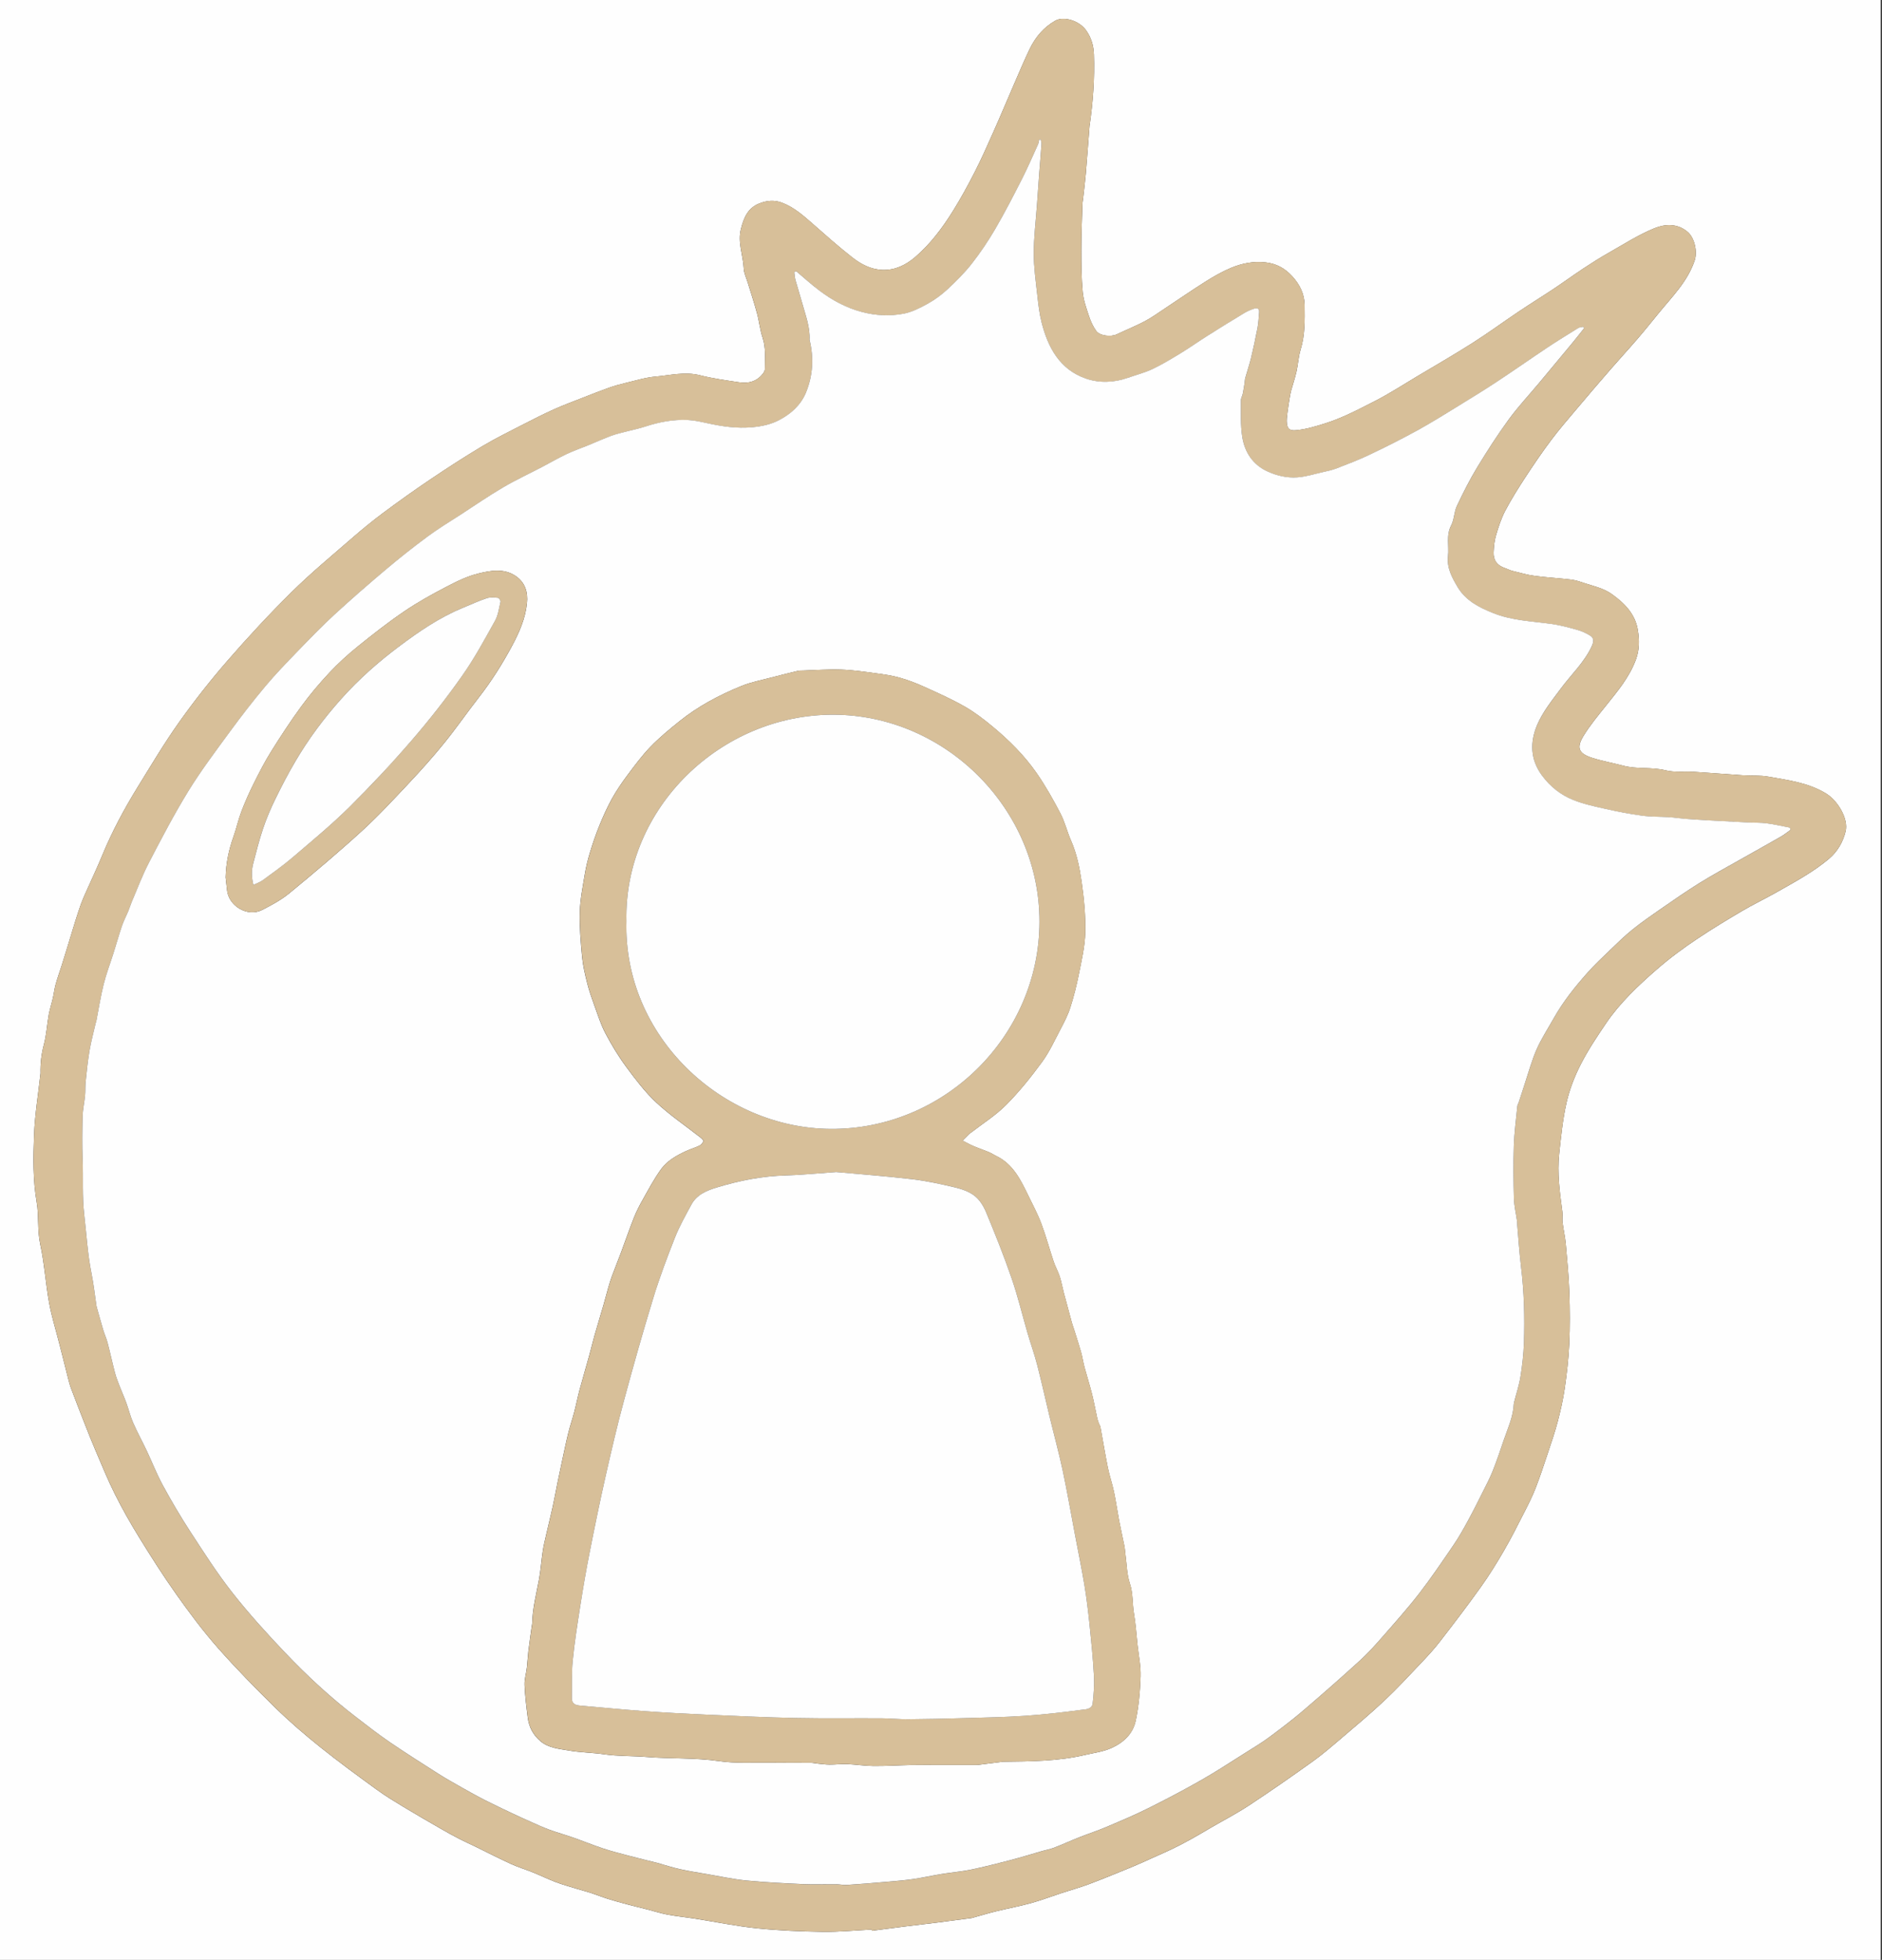
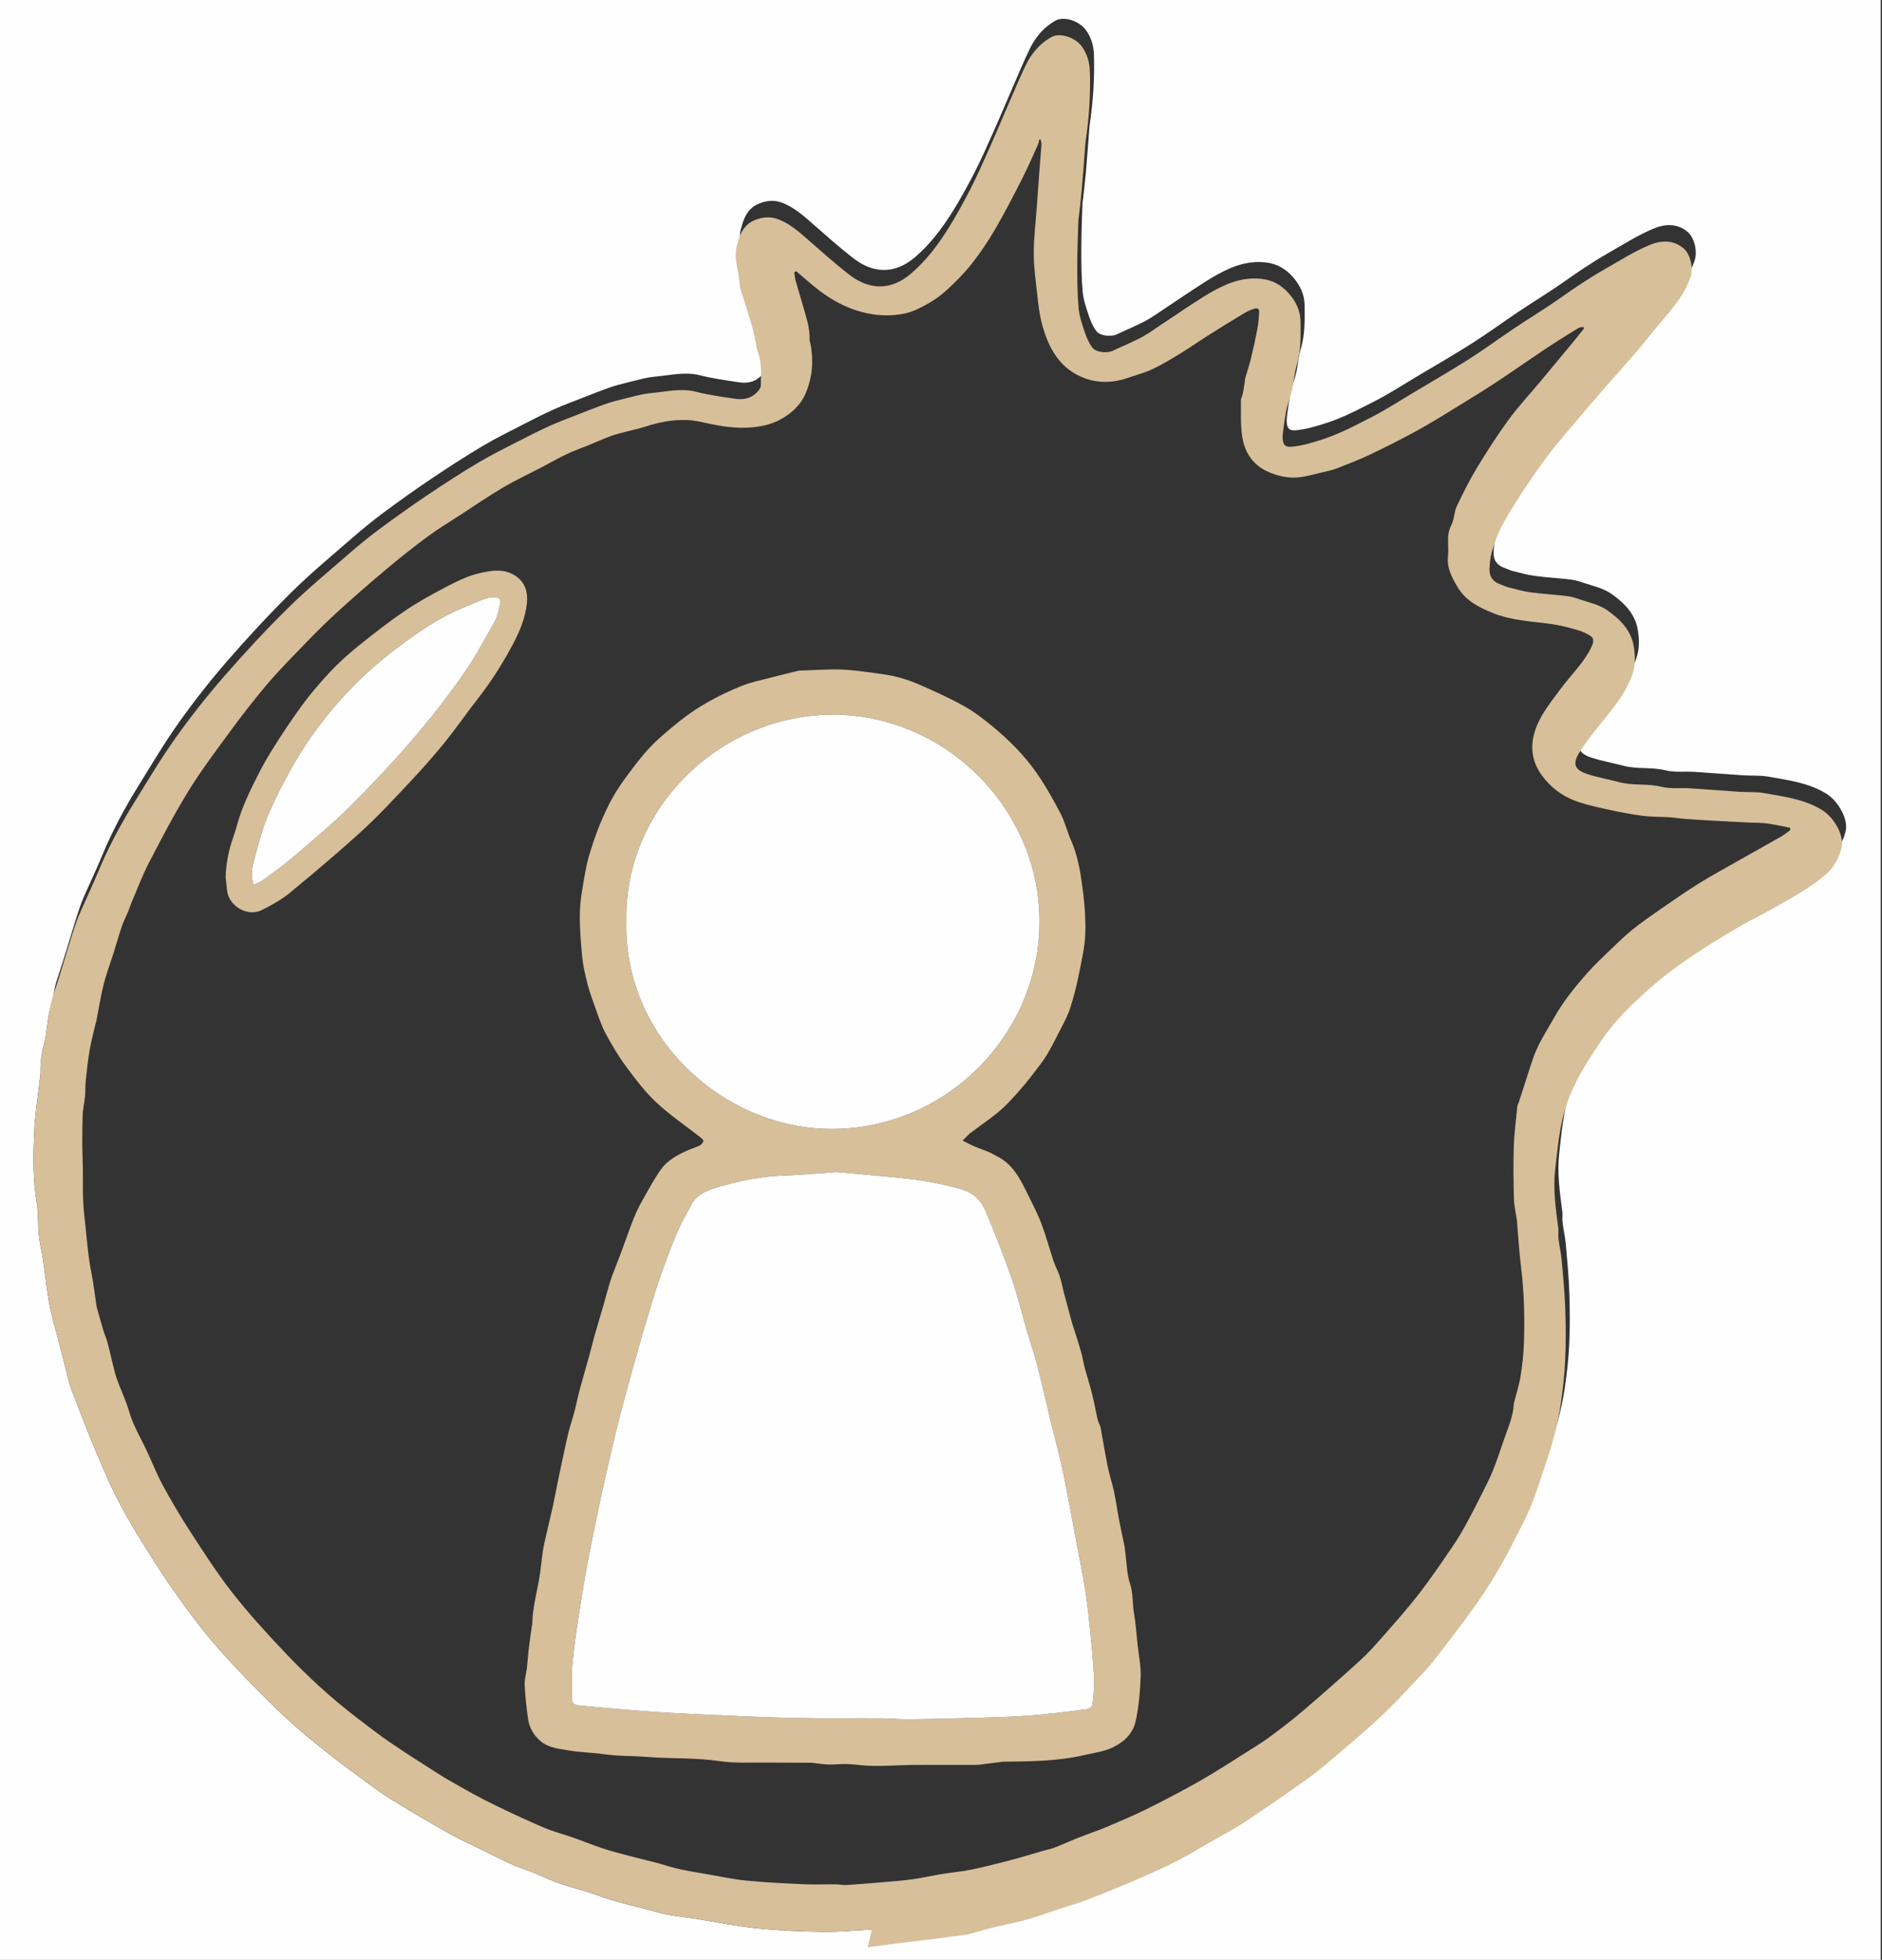
<svg xmlns="http://www.w3.org/2000/svg" version="1.1" id="Layer_1" x="0px" y="0px" viewBox="0 0 722 752" style="enable-background:new 0 0 722 752;" xml:space="preserve">
  <rect x="0" y="0" width="722" height="752" fill="#333333" stroke="none" />
  <style type="text/css"> .st0{fill:#FEFEFE;} .st1{fill:#D7BF99;} </style>
  <g>
    <path class="st0" d="M0,752C0,501.33,0,250.67,0,0c240.5,0,481.01,0,721.51,0c0,250.67,0,501.33,0,752C481.01,752,240.5,752,0,752z M334.39,740.36c0.02,0.15,0.04,0.31,0.06,0.46c4.39-0.57,8.78-1.16,13.18-1.71c3.82-0.48,7.64-0.9,11.46-1.38 c4.54-0.57,9.07-1.18,13.61-1.78c0.35-0.05,0.7-0.19,1.05-0.29c2.82-0.78,5.61-1.63,8.45-2.32c4.44-1.09,8.95-1.92,13.36-3.14 c3.97-1.1,7.83-2.58,11.76-3.87c3.48-1.14,7.03-2.11,10.46-3.4c5.67-2.14,11.27-4.46,16.88-6.76c2.59-1.07,5.13-2.26,7.69-3.41 c2.5-1.12,5.02-2.21,7.48-3.4c2.4-1.16,4.76-2.39,7.09-3.68c2.59-1.43,5.12-2.96,7.67-4.44c4.9-2.84,9.94-5.46,14.66-8.57 c8.21-5.41,16.29-11.04,24.29-16.77c3.86-2.76,7.47-5.9,11.09-8.98c5.57-4.75,11.2-9.44,16.52-14.46 c4.86-4.57,9.39-9.49,13.98-14.33c2.52-2.65,5.02-5.35,7.25-8.24c5.36-6.93,10.68-13.9,15.76-21.02c3.22-4.51,6.14-9.25,8.92-14.05 c2.82-4.88,5.35-9.93,7.91-14.96c1.5-2.93,2.98-5.9,4.17-8.96c1.72-4.44,3.21-8.98,4.71-13.5c1.33-3.98,2.7-7.96,3.76-12.02 c1.1-4.19,2.06-8.44,2.68-12.72c0.81-5.64,1.47-11.33,1.73-17.01c0.29-6.54,0.26-13.11,0.03-19.66 c-0.22-6.26-0.81-12.51-1.37-18.75c-0.25-2.75-0.89-5.46-1.23-8.2c-0.17-1.35,0.1-2.75-0.08-4.1c-0.98-7.4-2.03-14.82-1.21-22.3 c0.72-6.58,1.36-13.21,2.83-19.64c1.15-5.03,3.08-10,5.43-14.61c2.78-5.46,6.23-10.61,9.67-15.7c5.38-7.94,12.34-14.49,19.5-20.73 c9.99-8.71,21.26-15.64,32.63-22.37c4.3-2.55,8.84-4.69,13.19-7.16c6.97-3.97,14.09-7.72,20.28-12.95 c3.3-2.79,5.34-6.45,6.33-10.44c1.21-4.9-3.02-11.85-7.45-14.56c-6.84-4.19-14.55-5.12-22.14-6.48c-3.22-0.58-6.58-0.31-9.87-0.53 c-6.21-0.41-12.41-0.93-18.62-1.32c-3.66-0.23-7.47,0.28-10.96-0.58c-5.39-1.34-10.89-0.34-16.34-1.8 c-3.94-1.05-8.08-1.76-11.99-3.04c-5.04-1.65-5.95-3.8-3.19-8.34c2.49-4.09,5.61-7.82,8.62-11.59c4.44-5.56,9-10.91,11.53-17.8 c1.41-3.84,1.3-7.55,0.72-11.21c-0.96-6.13-5.06-10.33-9.98-13.83c-3.03-2.16-6.55-2.96-9.97-4.05c-1.78-0.57-3.58-1.26-5.42-1.49 c-4.7-0.59-9.45-0.82-14.15-1.45c-2.87-0.38-5.69-1.2-8.51-1.9c-1.05-0.26-2.03-0.79-3.06-1.14c-2.87-0.98-4.4-2.97-4.25-6.05 c0.1-2.15,0.29-4.36,0.9-6.41c0.95-3.22,1.99-6.49,3.54-9.45c2.36-4.49,5.08-8.81,7.86-13.06c3.15-4.81,6.39-9.57,9.84-14.17 c3.12-4.15,6.53-8.08,9.88-12.05c4.19-4.98,8.42-9.92,12.69-14.84c3.5-4.03,7.12-7.96,10.6-12.01c2.72-3.16,5.33-6.42,7.97-9.66 c5.17-6.36,11.11-12.15,13.84-20.24c1.14-3.38,0.03-8.69-2.67-11c-3.95-3.38-8.68-3.06-12.68-1.44c-6.1,2.47-11.74,6.11-17.5,9.38 c-3.29,1.86-6.49,3.88-9.64,5.96c-3.91,2.58-7.69,5.34-11.59,7.94c-4.48,2.98-9.06,5.8-13.52,8.8c-5.88,3.95-11.6,8.16-17.57,11.95 c-7.04,4.48-14.28,8.66-21.45,12.93c-5.3,3.16-10.49,6.55-15.98,9.35c-6.29,3.21-12.53,6.55-19.38,8.67 c-3.68,1.14-7.22,2.24-11.11,2.57c-2.42,0.2-3.1-0.77-3.34-2.57c-0.17-1.34,0.05-2.75,0.21-4.11c0.23-1.95,0.56-3.9,0.88-5.84 c0.15-0.92,0.32-1.84,0.56-2.74c0.67-2.42,1.49-4.8,2.04-7.25c0.63-2.79,0.75-5.71,1.58-8.43c1.72-5.6,1.6-11.31,1.54-17.03 c-0.05-4.36-1.88-8.01-4.78-11.16c-2.75-2.99-5.97-4.82-10.19-5.29c-4.69-0.52-9.04,0.36-13.22,2.09c-3.34,1.39-6.53,3.21-9.6,5.14 c-5.35,3.37-10.55,6.97-15.83,10.46c-2.54,1.68-5.03,3.49-7.71,4.91c-3.49,1.84-7.18,3.31-10.74,5.01 c-2.17,1.04-6.46,0.63-7.86-1.29c-1.24-1.69-2.13-3.72-2.8-5.72c-1-3.02-2.11-6.1-2.4-9.23c-0.5-5.44-0.53-10.94-0.53-16.41 c0-5.84,0.26-11.69,0.43-17.53c0.02-0.58,0.16-1.16,0.23-1.74c0.36-3.27,0.78-6.53,1.06-9.81c0.52-6.12,0.96-12.25,1.44-18.37 c0.01-0.07,0.04-0.14,0.05-0.21c1.29-8.99,1.94-18.02,1.62-27.11c-0.12-3.41-1.05-6.56-3.09-9.36c-2.56-3.54-8.45-5.42-11.72-3.57 c-4.39,2.49-7.55,6.2-9.73,10.67c-2.03,4.17-3.83,8.46-5.68,12.72c-2.77,6.37-5.44,12.78-8.26,19.12 c-2.32,5.22-4.63,10.45-7.22,15.53c-2.61,5.11-5.37,10.16-8.4,15.03c-4.04,6.47-8.61,12.6-14.44,17.6 c-3.56,3.05-7.64,5.1-12.52,4.95c-4.5-0.14-8.33-2.19-11.69-4.83c-5.3-4.15-10.34-8.65-15.4-13.1c-3.53-3.1-7.07-6.17-11.52-7.86 c-2.9-1.1-5.82-0.85-8.73,0.31c-4.44,1.76-5.91,5.54-7,9.71c-1.36,5.21,0.84,10.15,1.07,15.24c0.08,1.81,0.98,3.58,1.52,5.36 c1.19,3.93,2.49,7.83,3.56,11.79c0.84,3.09,1.13,6.34,2.14,9.35c1.36,4.05,0.87,8.14,0.87,12.23c0,0.53-0.37,1.13-0.72,1.58 c-2.31,3.01-5.52,3.89-9.08,3.36c-5.04-0.76-10.13-1.45-15.06-2.7c-5.79-1.47-11.39-0.01-17.03,0.49 c-3.94,0.35-7.82,1.57-11.7,2.49c-2.11,0.5-4.22,1.09-6.27,1.82c-3.35,1.19-6.65,2.5-9.96,3.8c-3.68,1.44-7.39,2.81-11,4.43 c-3.95,1.77-7.82,3.72-11.66,5.71c-5.35,2.76-10.77,5.4-15.93,8.48c-6.69,3.99-13.23,8.23-19.69,12.58 c-6.23,4.19-12.35,8.56-18.37,13.04c-4.14,3.08-8.14,6.38-12.04,9.77c-7.75,6.74-15.68,13.3-22.98,20.51 c-8.51,8.41-16.66,17.21-24.51,26.23c-6.58,7.56-12.81,15.47-18.62,23.64c-5.65,7.94-10.64,16.36-15.77,24.66 c-5.28,8.53-10.02,17.36-13.85,26.66c-1.96,4.75-4.17,9.39-6.25,14.09c-0.64,1.45-1.3,2.9-1.84,4.39c-0.8,2.22-1.52,4.48-2.23,6.73 c-1.07,3.45-2.1,6.91-3.16,10.36c-0.66,2.15-1.32,4.3-2,6.45c-0.78,2.44-1.66,4.85-2.34,7.32c-0.48,1.74-0.68,3.56-1.08,5.33 c-0.49,2.12-1.18,4.2-1.57,6.34c-0.68,3.81-0.88,7.73-1.87,11.46c-0.97,3.66-1.39,7.29-1.3,11.03c0,0.15-0.03,0.29-0.05,0.44 c-0.85,7.78-2.14,15.53-2.43,23.33c-0.32,8.55-0.46,17.13,1.01,25.7c0.91,5.27,0.19,10.72,1.36,16.11 c1.6,7.39,2.07,15.01,3.41,22.47c0.92,5.11,2.49,10.11,3.77,15.16c0.45,1.76,0.9,3.51,1.35,5.27c0.68,2.71,1.35,5.42,2.05,8.12 c0.36,1.4,0.7,2.82,1.2,4.18c1.7,4.53,3.45,9.04,5.22,13.54c1.37,3.5,2.75,7,4.23,10.45c2.41,5.6,4.69,11.27,7.42,16.71 c2.85,5.69,5.99,11.25,9.34,16.67c4.59,7.43,9.28,14.83,14.34,21.95c4.96,6.98,10.1,13.89,15.76,20.31 c7.08,8.03,14.6,15.69,22.25,23.18c5.44,5.32,11.26,10.3,17.2,15.06c7.02,5.63,14.31,10.94,21.59,16.24 c3.23,2.35,6.67,4.44,10.09,6.51c4.8,2.9,9.66,5.7,14.52,8.5c2.35,1.36,4.73,2.67,7.14,3.91c2.14,1.1,4.34,2.08,6.5,3.13 c4.41,2.15,8.76,4.41,13.22,6.44c2.74,1.25,5.65,2.12,8.45,3.25c2.89,1.17,5.7,2.56,8.62,3.67c2.67,1.01,5.44,1.77,8.18,2.61 c1.84,0.57,3.72,1.04,5.55,1.64c2.17,0.71,4.29,1.58,6.47,2.26c2.42,0.76,4.87,1.42,7.32,2.07c2.58,0.69,5.17,1.31,7.76,1.97 c2.59,0.66,5.14,1.49,7.76,1.98c3.49,0.65,7.02,1,10.53,1.55c7.93,1.24,15.81,2.87,23.78,3.69c8.38,0.87,16.83,1.21,25.25,1.34 C321.94,741.29,328.17,740.67,334.39,740.36z" />
-     <path class="st1" d="M334.39,740.36c-6.23,0.3-12.46,0.92-18.68,0.83c-8.42-0.13-16.88-0.48-25.25-1.34 c-7.97-0.82-15.85-2.45-23.78-3.69c-3.51-0.55-7.05-0.9-10.53-1.55c-2.62-0.49-5.18-1.32-7.76-1.98c-2.58-0.66-5.18-1.28-7.76-1.97 c-2.45-0.65-4.9-1.31-7.32-2.07c-2.18-0.69-4.3-1.55-6.47-2.26c-1.83-0.6-3.71-1.07-5.55-1.64c-2.74-0.84-5.5-1.61-8.18-2.61 c-2.92-1.1-5.73-2.49-8.62-3.67c-2.8-1.13-5.71-2-8.45-3.25c-4.46-2.03-8.82-4.29-13.22-6.44c-2.16-1.05-4.36-2.03-6.5-3.13 c-2.41-1.25-4.79-2.56-7.14-3.91c-4.86-2.8-9.72-5.6-14.52-8.5c-3.42-2.07-6.86-4.16-10.09-6.51 c-7.28-5.31-14.57-10.61-21.59-16.24c-5.94-4.76-11.76-9.74-17.2-15.06c-7.65-7.49-15.17-15.15-22.25-23.18 c-5.66-6.41-10.8-13.32-15.76-20.31c-5.06-7.12-9.74-14.52-14.34-21.95c-3.35-5.41-6.49-10.98-9.34-16.67 c-2.73-5.44-5.01-11.11-7.42-16.71c-1.48-3.45-2.86-6.95-4.23-10.45c-1.77-4.5-3.52-9.01-5.22-13.54c-0.51-1.35-0.84-2.78-1.2-4.18 c-0.7-2.7-1.37-5.42-2.05-8.12c-0.44-1.76-0.9-3.51-1.35-5.27c-1.28-5.05-2.85-10.05-3.77-15.16c-1.34-7.46-1.81-15.08-3.41-22.47 c-1.17-5.4-0.45-10.84-1.36-16.11c-1.47-8.57-1.33-17.15-1.01-25.7c0.29-7.8,1.58-15.56,2.43-23.33c0.02-0.15,0.05-0.29,0.05-0.44 c-0.09-3.74,0.33-7.37,1.3-11.03c0.98-3.72,1.19-7.65,1.87-11.46c0.38-2.14,1.08-4.22,1.57-6.34c0.4-1.77,0.6-3.59,1.08-5.33 c0.69-2.47,1.57-4.88,2.34-7.32c0.68-2.14,1.34-4.29,2-6.45c1.06-3.45,2.08-6.92,3.16-10.36c0.7-2.26,1.43-4.51,2.23-6.73 c0.54-1.49,1.2-2.94,1.84-4.39c2.08-4.7,4.29-9.34,6.25-14.09c3.83-9.3,8.57-18.13,13.85-26.66c5.14-8.3,10.12-16.71,15.77-24.66 c5.81-8.17,12.04-16.07,18.62-23.64c7.85-9.03,16-17.83,24.51-26.23c7.3-7.21,15.23-13.77,22.98-20.51 c3.9-3.39,7.89-6.69,12.04-9.77c6.03-4.48,12.14-8.85,18.37-13.04c6.46-4.35,13-8.6,19.69-12.58c5.16-3.08,10.58-5.72,15.93-8.48 c3.85-1.98,7.71-3.94,11.66-5.71c3.6-1.61,7.32-2.98,11-4.43c3.31-1.3,6.61-2.61,9.96-3.8c2.05-0.73,4.15-1.32,6.27-1.82 c3.88-0.92,7.76-2.14,11.7-2.49c5.64-0.5,11.24-1.96,17.03-0.49c4.93,1.25,10.01,1.95,15.06,2.7c3.56,0.54,6.77-0.34,9.08-3.36 c0.35-0.45,0.72-1.05,0.72-1.58c-0.01-4.09,0.49-8.17-0.87-12.23c-1.01-3.02-1.31-6.27-2.14-9.35c-1.07-3.96-2.37-7.86-3.56-11.79 c-0.54-1.78-1.44-3.56-1.52-5.36c-0.23-5.09-2.44-10.03-1.07-15.24c1.09-4.17,2.56-7.95,7-9.71c2.9-1.15,5.82-1.4,8.73-0.31 c4.46,1.68,7.99,4.76,11.52,7.86c5.07,4.44,10.1,8.95,15.4,13.1c3.37,2.64,7.19,4.69,11.69,4.83c4.89,0.15,8.97-1.9,12.52-4.95 c5.84-5,10.41-11.12,14.44-17.6c3.03-4.87,5.8-9.92,8.4-15.03c2.59-5.08,4.9-10.31,7.22-15.53c2.82-6.35,5.49-12.76,8.26-19.12 c1.85-4.26,3.64-8.55,5.68-12.72c2.18-4.47,5.34-8.18,9.73-10.67c3.27-1.85,9.16,0.03,11.72,3.57c2.03,2.81,2.96,5.95,3.09,9.36 c0.33,9.09-0.32,18.12-1.62,27.11c-0.01,0.07-0.05,0.14-0.05,0.21c-0.48,6.12-0.91,12.25-1.44,18.37c-0.28,3.28-0.7,6.54-1.06,9.81 c-0.06,0.58-0.21,1.16-0.23,1.74c-0.17,5.84-0.43,11.69-0.43,17.53c0,5.47,0.03,10.97,0.53,16.41c0.29,3.13,1.39,6.21,2.4,9.23 c0.67,2,1.56,4.03,2.8,5.72c1.41,1.91,5.69,2.32,7.86,1.29c3.57-1.7,7.25-3.17,10.74-5.01c2.69-1.42,5.17-3.23,7.71-4.91 c5.28-3.48,10.48-7.09,15.83-10.46c3.07-1.93,6.26-3.76,9.6-5.14c4.18-1.73,8.53-2.61,13.22-2.09c4.22,0.47,7.44,2.3,10.19,5.29 c2.91,3.15,4.73,6.79,4.78,11.16c0.07,5.72,0.18,11.43-1.54,17.03c-0.83,2.72-0.95,5.64-1.58,8.43c-0.55,2.44-1.38,4.83-2.04,7.25 c-0.25,0.9-0.41,1.82-0.56,2.74c-0.32,1.94-0.65,3.89-0.88,5.84c-0.16,1.36-0.39,2.77-0.21,4.11c0.23,1.79,0.92,2.77,3.34,2.57 c3.89-0.32,7.43-1.43,11.11-2.57c6.84-2.12,13.08-5.46,19.38-8.67c5.49-2.8,10.68-6.18,15.98-9.35 c7.17-4.28,14.41-8.46,21.45-12.93c5.98-3.8,11.69-8.01,17.57-11.95c4.47-2.99,9.05-5.82,13.52-8.8c3.9-2.59,7.68-5.36,11.59-7.94 c3.15-2.08,6.36-4.1,9.64-5.96c5.77-3.26,11.4-6.91,17.5-9.38c4-1.62,8.73-1.93,12.68,1.44c2.7,2.31,3.81,7.62,2.67,11 c-2.72,8.09-8.67,13.88-13.84,20.24c-2.63,3.24-5.24,6.5-7.97,9.66c-3.48,4.05-7.1,7.97-10.6,12.01 c-4.27,4.92-8.5,9.86-12.69,14.84c-3.35,3.97-6.76,7.9-9.88,12.05c-3.45,4.6-6.7,9.36-9.84,14.17c-2.78,4.25-5.5,8.57-7.86,13.06 c-1.55,2.96-2.59,6.23-3.54,9.45c-0.61,2.05-0.8,4.26-0.9,6.41c-0.15,3.08,1.39,5.08,4.25,6.05c1.03,0.35,2.01,0.88,3.06,1.14 c2.82,0.7,5.64,1.52,8.51,1.9c4.7,0.63,9.45,0.86,14.15,1.45c1.84,0.23,3.63,0.92,5.42,1.49c3.42,1.1,6.94,1.9,9.97,4.05 c4.93,3.5,9.02,7.7,9.98,13.83c0.58,3.66,0.69,7.37-0.72,11.21c-2.53,6.89-7.1,12.25-11.53,17.8c-3,3.76-6.12,7.49-8.62,11.59 c-2.76,4.53-1.85,6.69,3.19,8.34c3.91,1.28,8.06,1.98,11.99,3.04c5.45,1.45,10.95,0.46,16.34,1.8c3.49,0.87,7.3,0.35,10.96,0.58 c6.21,0.39,12.41,0.92,18.62,1.32c3.29,0.22,6.66-0.05,9.87,0.53c7.59,1.36,15.3,2.29,22.14,6.48c4.43,2.71,8.66,9.66,7.45,14.56 c-0.99,4-3.03,7.65-6.33,10.44c-6.18,5.23-13.3,8.98-20.28,12.95c-4.35,2.48-8.89,4.62-13.19,7.16 c-11.37,6.73-22.64,13.67-32.63,22.37c-7.17,6.25-14.13,12.79-19.5,20.73c-3.45,5.09-6.89,10.24-9.67,15.7 c-2.35,4.61-4.28,9.58-5.43,14.61c-1.46,6.43-2.1,13.07-2.83,19.64c-0.82,7.48,0.24,14.89,1.21,22.3c0.18,1.35-0.09,2.75,0.08,4.1 c0.34,2.74,0.98,5.45,1.23,8.2c0.56,6.24,1.15,12.49,1.37,18.75c0.23,6.55,0.27,13.12-0.03,19.66c-0.26,5.69-0.92,11.37-1.73,17.01 c-0.61,4.28-1.58,8.53-2.68,12.72c-1.06,4.06-2.44,8.03-3.76,12.02c-1.51,4.52-2.99,9.06-4.71,13.5c-1.19,3.07-2.67,6.03-4.17,8.96 c-2.56,5.03-5.09,10.08-7.91,14.96c-2.77,4.8-5.7,9.54-8.92,14.05c-5.09,7.13-10.41,14.09-15.76,21.02 c-2.23,2.89-4.74,5.58-7.25,8.24c-4.59,4.84-9.12,9.76-13.98,14.33c-5.33,5.01-10.96,9.71-16.52,14.46 c-3.62,3.09-7.23,6.22-11.09,8.98c-8,5.73-16.08,11.35-24.29,16.77c-4.72,3.11-9.77,5.73-14.66,8.57 c-2.56,1.48-5.09,3.01-7.67,4.44c-2.33,1.29-4.69,2.52-7.09,3.68c-2.46,1.19-4.98,2.28-7.48,3.4c-2.56,1.15-5.1,2.35-7.69,3.41 c-5.61,2.3-11.21,4.62-16.88,6.76c-3.43,1.3-6.97,2.26-10.46,3.4c-3.92,1.29-7.78,2.77-11.76,3.87c-4.4,1.22-8.91,2.05-13.36,3.14 c-2.84,0.69-5.63,1.54-8.45,2.32c-0.35,0.1-0.69,0.24-1.05,0.29c-4.54,0.6-9.07,1.21-13.61,1.78c-3.82,0.48-7.64,0.9-11.46,1.38 c-4.4,0.55-8.79,1.14-13.18,1.71C334.43,740.67,334.41,740.52,334.39,740.36z M305.49,104.09c-0.26,0.12-0.52,0.23-0.78,0.35 c0.15,1.02,0.19,2.08,0.46,3.06c0.81,2.93,1.76,5.82,2.56,8.75c1.28,4.67,3.08,9.24,2.85,14.21c0,0.07,0.05,0.14,0.06,0.21 c1.59,6.81,1.22,13.49-1.44,19.97c-1.97,4.81-5.68,8.13-10.14,10.49c-3.19,1.69-6.67,2.46-10.37,2.82 c-6.01,0.57-11.75-0.3-17.53-1.58c-2.42-0.54-4.87-1.08-7.33-1.19c-5.56-0.25-10.97,0.77-16.25,2.51 c-2.27,0.75-4.63,1.21-6.95,1.83c-2.06,0.55-4.17,1.01-6.17,1.74c-2.95,1.09-5.81,2.4-8.72,3.59c-2.81,1.15-5.69,2.14-8.43,3.44 c-3.17,1.5-6.22,3.28-9.33,4.91c-5,2.61-10.14,5-15,7.86c-5.56,3.27-10.89,6.94-16.3,10.46c-4.25,2.77-8.62,5.4-12.69,8.41 c-5.46,4.04-10.79,8.27-15.99,12.65c-6.71,5.65-13.34,11.4-19.78,17.35c-4.95,4.56-9.63,9.42-14.3,14.26 c-4.15,4.3-8.32,8.6-12.15,13.19c-4.73,5.66-9.25,11.5-13.61,17.44c-5.46,7.45-11.05,14.86-15.88,22.72 c-5.47,8.9-10.32,18.2-15.14,27.48c-2.54,4.88-4.46,10.09-6.64,15.16c-0.48,1.13-0.81,2.32-1.28,3.45 c-0.8,1.92-1.78,3.76-2.45,5.72c-1.17,3.42-2.13,6.91-3.22,10.37c-1.26,3.99-2.77,7.91-3.78,11.96c-1.17,4.68-1.9,9.47-2.83,14.21 c-0.06,0.28-0.2,0.55-0.26,0.83c-0.79,3.47-1.74,6.92-2.33,10.43c-0.67,3.95-1.07,7.95-1.49,11.94c-0.19,1.79-0.06,3.61-0.23,5.4 c-0.25,2.59-0.87,5.17-0.93,7.76c-0.15,5.53-0.21,11.08,0,16.6c0.28,7.08-0.21,14.13,0.62,21.27c0.88,7.57,1.31,15.19,2.82,22.7 c0.82,4.04,1.25,8.16,1.86,12.25c0.03,0.22,0.09,0.43,0.15,0.64c0.82,2.9,1.61,5.81,2.48,8.7c0.49,1.64,1.23,3.21,1.66,4.87 c1,3.81,1.82,7.67,2.82,11.49c0.45,1.72,1.11,3.38,1.75,5.04c0.82,2.14,1.78,4.23,2.57,6.39c0.94,2.58,1.58,5.27,2.67,7.78 c1.58,3.61,3.49,7.08,5.18,10.65c2.09,4.42,3.86,9.01,6.19,13.3c3.3,6.06,6.79,12.03,10.56,17.81 c5.18,7.95,10.31,15.99,16.16,23.44c6.28,8,13.16,15.56,20.17,22.94c8.53,8.99,17.64,17.41,27.51,24.95 c4.18,3.19,8.33,6.44,12.67,9.41c6.09,4.16,12.32,8.12,18.54,12.07c2.94,1.87,5.99,3.58,9.02,5.3c2.95,1.67,5.9,3.32,8.92,4.86 c3.47,1.77,6.99,3.43,10.51,5.09c2.36,1.12,4.73,2.19,7.12,3.25c2.39,1.05,4.75,2.16,7.2,3.06c2.95,1.08,6,1.91,8.97,2.95 c3.89,1.37,7.7,2.94,11.62,4.23c3.35,1.1,6.79,1.96,10.2,2.87c3.23,0.86,6.49,1.64,9.73,2.45c0.28,0.07,0.57,0.13,0.85,0.21 c2.84,0.8,5.65,1.74,8.53,2.37c3.56,0.79,7.17,1.35,10.77,1.97c4.95,0.85,9.87,1.93,14.86,2.42c7.24,0.7,14.51,1.06,21.78,1.38 c4.19,0.19,8.39,0.01,12.59,0.05c1.38,0.01,2.78,0.35,4.15,0.26c5.02-0.33,10.04-0.75,15.05-1.18c3.42-0.3,6.86-0.56,10.26-1.05 c3.78-0.55,7.52-1.39,11.3-2.01c3.67-0.6,7.39-0.89,11.02-1.64c5.11-1.06,10.17-2.35,15.22-3.67c4.06-1.06,8.07-2.32,12.11-3.48 c1.52-0.44,3.11-0.71,4.58-1.28c3.25-1.26,6.43-2.72,9.67-4c3.52-1.39,7.12-2.56,10.6-4.04c5.3-2.25,10.62-4.5,15.77-7.07 c6.86-3.42,13.66-6.99,20.32-10.79c5.86-3.34,11.51-7.06,17.22-10.65c3.02-1.9,6.08-3.76,8.95-5.87c4.39-3.25,8.75-6.55,12.89-10.1 c7.34-6.27,14.59-12.66,21.73-19.16c3.09-2.81,5.91-5.94,8.67-9.09c4.83-5.5,9.72-10.97,14.19-16.76 c4.65-6.01,8.9-12.32,13.18-18.6c2-2.93,3.75-6.05,5.45-9.17c2.06-3.77,3.97-7.63,5.9-11.47c1.3-2.59,2.66-5.17,3.72-7.86 c1.54-3.9,2.89-7.88,4.23-11.85c1.51-4.49,3.58-8.84,3.8-13.7c0.01-0.22,0.05-0.44,0.11-0.65c0.84-3.28,1.92-6.52,2.46-9.85 c0.69-4.3,1.18-8.66,1.33-13c0.33-9.74,0.08-19.46-1.11-29.16c-0.65-5.35-0.99-10.75-1.46-16.12c-0.05-0.51-0.02-1.03-0.09-1.54 c-0.4-2.87-1.1-5.73-1.18-8.6c-0.19-6.74-0.26-13.49-0.03-20.23c0.17-5.08,0.86-10.15,1.35-15.22c0.04-0.42,0.33-0.81,0.47-1.23 c0.85-2.6,1.66-5.22,2.53-7.81c1.44-4.29,2.61-8.71,4.44-12.82c1.83-4.12,4.34-7.94,6.55-11.88c3.53-6.29,8.02-11.88,12.77-17.26 c2.75-3.11,5.8-5.97,8.8-8.86c2.78-2.67,5.54-5.38,8.53-7.8c3.34-2.71,6.89-5.17,10.43-7.62c4.97-3.44,9.93-6.92,15.07-10.12 c5.05-3.15,10.31-5.98,15.49-8.93c5.35-3.04,10.73-6.01,16.06-9.07c1.27-0.73,2.41-1.68,3.61-2.53c-0.06-0.29-0.12-0.59-0.18-0.88 c-2.96-0.56-5.9-1.26-8.88-1.65c-2.29-0.3-4.63-0.21-6.95-0.33c-4.8-0.24-9.59-0.49-14.39-0.76c-3.36-0.19-6.71-0.39-10.07-0.65 c-2.01-0.15-4-0.49-6.01-0.62c-3.44-0.22-6.91-0.12-10.31-0.57c-4.6-0.61-9.17-1.49-13.7-2.51c-4.32-0.97-8.72-1.88-12.79-3.52 c-4.78-1.93-8.75-5-11.99-9.36c-4.63-6.24-4.61-12.86-1.97-19.24c2.1-5.08,5.78-9.57,9.09-14.08c4.02-5.46,9.11-10.11,11.98-16.42 c0.7-1.54,0.89-2.97-0.56-3.9c-1.54-0.99-3.28-1.77-5.04-2.27c-3.23-0.91-6.5-1.79-9.81-2.26c-7.56-1.07-15.26-1.3-22.49-4.2 c-5.42-2.18-10.52-4.74-13.64-10.04c-2.15-3.65-4.16-7.31-3.65-11.78c0.45-3.93-0.82-7.95,1.22-11.83 c1.17-2.23,1.09-5.09,2.17-7.39c2.38-5.05,4.91-10.06,7.79-14.83c3.78-6.25,7.74-12.42,12.05-18.31c3.62-4.96,7.84-9.48,11.79-14.2 c4.27-5.12,8.53-10.24,12.78-15.37c1.5-1.82,2.95-3.69,4.42-5.53c-0.12-0.18-0.24-0.36-0.35-0.54c-0.64,0.14-1.37,0.13-1.9,0.46 c-4.02,2.49-8.06,4.97-11.99,7.59c-6.49,4.32-12.87,8.81-19.38,13.11c-4.87,3.21-9.83,6.27-14.81,9.31 c-5.2,3.18-10.37,6.43-15.71,9.36c-5.97,3.27-12.06,6.33-18.21,9.26c-4.14,1.97-8.44,3.59-12.71,5.26 c-1.61,0.63-3.32,0.98-5.01,1.36c-3.31,0.75-6.62,1.8-9.98,2.05c-3.94,0.3-7.85-0.64-11.47-2.3c-5.66-2.59-8.7-7.4-9.63-13.25 c-0.73-4.57-0.45-9.31-0.52-13.97c-0.01-0.83,0.52-1.66,0.7-2.51c0.29-1.39,0.49-2.8,0.72-4.2c0.1-0.64,0.09-1.3,0.26-1.92 c0.72-2.55,1.59-5.07,2.21-7.64c0.92-3.81,1.76-7.65,2.48-11.51c0.38-2,0.46-4.06,0.63-6.09c0.11-1.4-0.82-1.69-1.86-1.36 c-1.31,0.42-2.62,0.97-3.8,1.68c-4.67,2.82-9.32,5.69-13.93,8.6c-3.5,2.21-6.88,4.61-10.41,6.77c-3.55,2.17-7.12,4.36-10.88,6.13 c-3.05,1.44-6.38,2.28-9.58,3.4c-5.3,1.86-10.88,2.03-15.99,0.27c-10.02-3.46-14.53-11.87-17-21.52c-0.87-3.4-1.26-6.95-1.65-10.46 c-0.59-5.35-1.37-10.72-1.37-16.09c0-6.13,0.78-12.26,1.22-18.4c0.29-4.02,0.56-8.03,0.86-12.05c0.28-3.8,0.62-7.59,0.88-11.39 c0.04-0.6-0.19-1.22-0.29-1.83c-0.19,0.02-0.38,0.04-0.57,0.05c-0.15,0.62-0.2,1.27-0.46,1.84c-2.03,4.45-3.96,8.95-6.18,13.31 c-3.3,6.49-6.64,12.97-10.3,19.25c-2.69,4.61-5.69,9.07-8.99,13.26c-2.83,3.59-6.12,6.86-9.48,9.97c-2.29,2.12-4.92,3.98-7.65,5.49 c-2.82,1.56-5.85,3.08-8.97,3.67c-5.31,1.01-10.68,0.75-16.04-0.67c-6.1-1.62-11.44-4.55-16.39-8.3 C311.2,109.1,308.4,106.53,305.49,104.09z" />
-     <path class="st0" d="M305.49,104.09c2.9,2.44,5.71,5.01,8.73,7.3c4.94,3.75,10.29,6.68,16.39,8.3c5.35,1.42,10.72,1.68,16.04,0.67 c3.12-0.59,6.15-2.12,8.97-3.67c2.73-1.51,5.36-3.37,7.65-5.49c3.36-3.11,6.66-6.38,9.48-9.97c3.3-4.19,6.3-8.66,8.99-13.26 c3.67-6.28,7-12.77,10.3-19.25c2.22-4.36,4.15-8.86,6.18-13.31c0.26-0.57,0.31-1.22,0.46-1.84c0.19-0.02,0.38-0.04,0.57-0.05 c0.1,0.61,0.33,1.23,0.29,1.83c-0.26,3.8-0.59,7.59-0.88,11.39c-0.3,4.02-0.57,8.03-0.86,12.05c-0.44,6.13-1.21,12.26-1.22,18.4 c0,5.36,0.78,10.74,1.37,16.09c0.39,3.51,0.78,7.05,1.65,10.46c2.47,9.65,6.98,18.06,17,21.52c5.11,1.76,10.69,1.59,15.99-0.27 c3.2-1.12,6.53-1.96,9.58-3.4c3.75-1.78,7.32-3.96,10.88-6.13c3.53-2.16,6.91-4.56,10.41-6.77c4.61-2.92,9.26-5.79,13.93-8.6 c1.18-0.71,2.49-1.26,3.8-1.68c1.04-0.34,1.97-0.04,1.86,1.36c-0.17,2.04-0.26,4.09-0.63,6.09c-0.73,3.86-1.56,7.69-2.48,11.51 c-0.62,2.57-1.5,5.09-2.21,7.64c-0.17,0.61-0.16,1.28-0.26,1.92c-0.22,1.4-0.43,2.81-0.72,4.2c-0.18,0.85-0.71,1.68-0.7,2.51 c0.07,4.67-0.21,9.4,0.52,13.97c0.93,5.84,3.98,10.66,9.63,13.25c3.62,1.66,7.53,2.59,11.47,2.3c3.36-0.25,6.66-1.3,9.98-2.05 c1.69-0.38,3.41-0.74,5.01-1.36c4.27-1.66,8.58-3.29,12.71-5.26c6.15-2.92,12.24-5.99,18.21-9.26c5.34-2.93,10.51-6.17,15.71-9.36 c4.97-3.04,9.94-6.1,14.81-9.31c6.51-4.29,12.89-8.78,19.38-13.11c3.94-2.62,7.97-5.1,11.99-7.59c0.53-0.32,1.26-0.31,1.9-0.46 c0.12,0.18,0.24,0.36,0.35,0.54c-1.47,1.84-2.92,3.71-4.42,5.53c-4.25,5.13-8.51,10.26-12.78,15.37 c-3.94,4.72-8.17,9.24-11.79,14.2c-4.3,5.9-8.26,12.06-12.05,18.31c-2.89,4.77-5.42,9.78-7.79,14.83c-1.08,2.3-1,5.16-2.17,7.39 c-2.04,3.88-0.78,7.9-1.22,11.83c-0.51,4.47,1.5,8.13,3.65,11.78c3.13,5.3,8.22,7.86,13.64,10.04c7.23,2.91,14.93,3.13,22.49,4.2 c3.31,0.47,6.58,1.35,9.81,2.26c1.76,0.5,3.5,1.29,5.04,2.27c1.45,0.93,1.26,2.36,0.56,3.9c-2.87,6.31-7.96,10.97-11.98,16.42 c-3.32,4.5-6.99,8.99-9.09,14.08c-2.64,6.38-2.66,13,1.97,19.24c3.24,4.36,7.21,7.43,11.99,9.36c4.08,1.64,8.48,2.55,12.79,3.52 c4.53,1.02,9.1,1.89,13.7,2.51c3.4,0.45,6.88,0.35,10.31,0.57c2.01,0.13,4,0.46,6.01,0.62c3.35,0.26,6.71,0.46,10.07,0.65 c4.79,0.27,9.59,0.52,14.39,0.76c2.32,0.12,4.66,0.02,6.95,0.33c2.98,0.39,5.92,1.09,8.88,1.65c0.06,0.29,0.12,0.59,0.18,0.88 c-1.2,0.85-2.34,1.8-3.61,2.53c-5.33,3.06-10.71,6.04-16.06,9.07c-5.18,2.94-10.43,5.78-15.49,8.93 c-5.13,3.2-10.09,6.68-15.07,10.12c-3.54,2.45-7.09,4.92-10.43,7.62c-2.99,2.42-5.76,5.13-8.53,7.8c-3,2.89-6.05,5.75-8.8,8.86 c-4.75,5.37-9.23,10.97-12.77,17.26c-2.22,3.95-4.72,7.77-6.55,11.88c-1.83,4.12-3.01,8.53-4.44,12.82 c-0.87,2.6-1.68,5.21-2.53,7.81c-0.14,0.42-0.43,0.81-0.47,1.23c-0.49,5.07-1.18,10.14-1.35,15.22 c-0.23,6.74-0.15,13.49,0.03,20.23c0.08,2.88,0.78,5.73,1.18,8.6c0.07,0.51,0.05,1.03,0.09,1.54c0.47,5.38,0.81,10.77,1.46,16.12 c1.18,9.7,1.44,19.42,1.11,29.16c-0.15,4.35-0.64,8.71-1.33,13c-0.53,3.33-1.62,6.57-2.46,9.85c-0.05,0.21-0.1,0.43-0.11,0.65 c-0.21,4.86-2.28,9.21-3.8,13.7c-1.34,3.98-2.69,7.95-4.23,11.85c-1.06,2.69-2.42,5.27-3.72,7.86c-1.92,3.84-3.84,7.7-5.9,11.47 c-1.7,3.12-3.45,6.24-5.45,9.17c-4.28,6.28-8.54,12.59-13.18,18.6c-4.47,5.78-9.37,11.25-14.19,16.76 c-2.76,3.15-5.58,6.28-8.67,9.09c-7.14,6.5-14.39,12.89-21.73,19.16c-4.15,3.54-8.51,6.85-12.89,10.1 c-2.86,2.12-5.93,3.97-8.95,5.87c-5.71,3.59-11.36,7.31-17.22,10.65c-6.66,3.8-13.46,7.37-20.32,10.79 c-5.15,2.57-10.47,4.82-15.77,7.07c-3.48,1.48-7.08,2.65-10.6,4.04c-3.24,1.28-6.42,2.74-9.67,4c-1.47,0.57-3.05,0.85-4.58,1.28 c-4.04,1.16-8.05,2.42-12.11,3.48c-5.05,1.32-10.11,2.61-15.22,3.67c-3.63,0.75-7.36,1.04-11.02,1.64 c-3.77,0.61-7.51,1.46-11.3,2.01c-3.4,0.49-6.83,0.75-10.26,1.05c-5.01,0.43-10.03,0.86-15.05,1.18c-1.37,0.09-2.76-0.25-4.15-0.26 c-4.2-0.04-8.4,0.14-12.59-0.05c-7.27-0.33-14.54-0.68-21.78-1.38c-4.98-0.49-9.91-1.57-14.86-2.42c-3.6-0.62-7.21-1.18-10.77-1.97 c-2.88-0.64-5.69-1.57-8.53-2.37c-0.28-0.08-0.57-0.14-0.85-0.21c-3.25-0.81-6.5-1.59-9.73-2.45c-3.41-0.91-6.85-1.76-10.2-2.87 c-3.91-1.29-7.73-2.86-11.62-4.23c-2.97-1.04-6.02-1.87-8.97-2.95c-2.45-0.9-4.81-2-7.2-3.06c-2.39-1.05-4.76-2.13-7.12-3.25 c-3.52-1.67-7.04-3.32-10.51-5.09c-3.01-1.54-5.97-3.19-8.92-4.86c-3.04-1.72-6.08-3.43-9.02-5.3 c-6.22-3.96-12.45-7.92-18.54-12.07c-4.34-2.96-8.49-6.21-12.67-9.41c-9.87-7.54-18.98-15.97-27.51-24.95 c-7.01-7.38-13.89-14.95-20.17-22.94c-5.85-7.45-10.98-15.49-16.16-23.44c-3.76-5.78-7.26-11.75-10.56-17.81 c-2.33-4.29-4.1-8.88-6.19-13.3c-1.69-3.57-3.6-7.03-5.18-10.65c-1.09-2.5-1.73-5.2-2.67-7.78c-0.79-2.15-1.74-4.25-2.57-6.39 c-0.64-1.66-1.3-3.33-1.75-5.04c-1-3.81-1.82-7.67-2.82-11.49c-0.43-1.65-1.17-3.23-1.66-4.87c-0.87-2.89-1.66-5.8-2.48-8.7 c-0.06-0.21-0.12-0.42-0.15-0.64c-0.61-4.09-1.04-8.21-1.86-12.25c-1.52-7.51-1.94-15.13-2.82-22.7 c-0.83-7.13-0.35-14.19-0.62-21.27c-0.22-5.53-0.15-11.07,0-16.6c0.07-2.59,0.68-5.16,0.93-7.76c0.17-1.79,0.04-3.61,0.23-5.4 c0.42-3.99,0.82-7.99,1.49-11.94c0.59-3.51,1.54-6.95,2.33-10.43c0.06-0.28,0.2-0.55,0.26-0.83c0.93-4.74,1.66-9.53,2.83-14.21 c1.01-4.05,2.52-7.97,3.78-11.96c1.09-3.45,2.05-6.94,3.22-10.37c0.67-1.96,1.65-3.81,2.45-5.72c0.47-1.13,0.8-2.33,1.28-3.45 c2.17-5.07,4.1-10.28,6.64-15.16c4.82-9.28,9.67-18.58,15.14-27.48c4.83-7.86,10.42-15.26,15.88-22.72 c4.36-5.95,8.88-11.79,13.61-17.44c3.83-4.58,8-8.89,12.15-13.19c4.68-4.84,9.36-9.7,14.3-14.26c6.45-5.94,13.08-11.7,19.78-17.35 c5.2-4.38,10.53-8.61,15.99-12.65c4.07-3.02,8.43-5.65,12.69-8.41c5.41-3.52,10.74-7.19,16.3-10.46c4.86-2.86,10-5.24,15-7.86 c3.12-1.63,6.16-3.41,9.33-4.91c2.74-1.3,5.62-2.29,8.43-3.44c2.91-1.19,5.78-2.5,8.72-3.59c2-0.74,4.1-1.19,6.17-1.74 c2.31-0.62,4.68-1.08,6.95-1.83c5.29-1.74,10.69-2.76,16.25-2.51c2.46,0.11,4.91,0.66,7.33,1.19c5.78,1.28,11.52,2.15,17.53,1.58 c3.71-0.35,7.19-1.12,10.37-2.82c4.46-2.37,8.16-5.68,10.14-10.49c2.66-6.48,3.03-13.16,1.44-19.97c-0.02-0.07-0.07-0.14-0.06-0.21 c0.23-4.97-1.57-9.54-2.85-14.21c-0.8-2.93-1.75-5.82-2.56-8.75c-0.27-0.99-0.32-2.04-0.46-3.06 C304.97,104.32,305.23,104.21,305.49,104.09z M384.85,675.95c10.56-0.12,21.1-0.17,31.45-2.6c3.45-0.81,6.93-1.2,10.24-2.72 c4.69-2.15,8.12-5.52,9.15-10.41c1.17-5.55,1.69-11.3,1.87-16.98c0.13-4.05-0.75-8.14-1.19-12.22c-0.43-4-0.68-8.03-1.36-11.98 c-0.65-3.79-0.29-7.65-1.56-11.46c-1.17-3.5-1.19-7.39-1.7-11.11c-0.15-1.08-0.19-2.19-0.4-3.26c-0.64-3.25-1.4-6.48-2.02-9.74 c-0.7-3.69-1.21-7.42-1.98-11.09c-0.66-3.12-1.72-6.16-2.36-9.29c-1.04-5.16-1.87-10.36-2.83-15.53c-0.09-0.49-0.44-0.92-0.61-1.4 c-0.24-0.67-0.48-1.35-0.63-2.05c-0.68-3.11-1.24-6.25-2.02-9.34c-0.85-3.38-1.92-6.71-2.83-10.08c-0.52-1.95-0.81-3.96-1.35-5.9 c-0.8-2.85-1.74-5.67-2.62-8.5c-0.3-0.96-0.66-1.9-0.93-2.87c-1.04-3.8-2.07-7.61-3.07-11.42c-0.55-2.08-0.91-4.23-1.58-6.27 c-0.64-1.95-1.68-3.77-2.33-5.71c-1.61-4.81-2.92-9.74-4.7-14.48c-1.39-3.7-3.26-7.21-4.99-10.77 c-2.94-6.04-5.84-12.14-12.39-15.27c-0.97-0.46-1.87-1.08-2.86-1.49c-1.93-0.8-3.92-1.46-5.83-2.28c-1.42-0.61-2.77-1.38-4.16-2.09 c0.93-0.93,1.85-1.86,2.79-2.78c0.1-0.1,0.26-0.13,0.38-0.22c4.56-3.53,9.53-6.65,13.56-10.7c5.02-5.05,9.53-10.68,13.75-16.44 c2.86-3.9,4.9-8.41,7.16-12.72c1.4-2.66,2.81-5.37,3.71-8.22c1.34-4.2,2.42-8.51,3.28-12.84c1.05-5.29,2.33-10.64,2.45-15.98 c0.14-6.48-0.48-13.03-1.41-19.47c-0.77-5.34-1.84-10.7-4.06-15.74c-1.5-3.41-2.34-7.13-4.06-10.41 c-2.78-5.33-5.74-10.61-9.17-15.54c-4.71-6.77-10.57-12.6-16.93-17.86c-3.36-2.78-6.88-5.49-10.66-7.64 c-5.02-2.85-10.33-5.23-15.61-7.61c-3.02-1.37-6.16-2.57-9.35-3.46c-2.99-0.84-6.1-1.28-9.19-1.69c-4.41-0.59-8.85-1.26-13.29-1.4 c-4.87-0.16-9.76,0.22-14.65,0.37c-0.59,0.02-1.2-0.04-1.76,0.1c-3.38,0.82-6.76,1.64-10.13,2.53c-3.89,1.03-7.91,1.78-11.62,3.29 c-8.53,3.47-16.66,7.78-23.87,13.59c-3.82,3.08-7.64,6.22-11.04,9.74c-3.24,3.35-6.04,7.15-8.84,10.9 c-2.14,2.86-4.17,5.83-5.9,8.94c-1.85,3.33-3.41,6.83-4.85,10.36c-1.39,3.4-2.57,6.89-3.64,10.41c-0.82,2.7-1.5,5.47-1.96,8.26 c-0.79,4.8-1.78,9.63-1.92,14.46c-0.16,5.74,0.34,11.52,0.88,17.25c0.32,3.44,1.14,6.86,1.99,10.23c0.73,2.89,1.73,5.72,2.75,8.52 c1.29,3.55,2.43,7.22,4.18,10.54c2.34,4.44,4.95,8.79,7.93,12.83c3.56,4.82,7.23,9.7,11.58,13.76c5.25,4.91,11.29,8.98,16.96,13.44 c0.49,0.38,1.25,1.12,1.14,1.41c-0.26,0.68-0.86,1.4-1.52,1.72c-1.62,0.79-3.38,1.28-5.03,2.04c-3.67,1.68-7.28,3.69-9.65,6.95 c-2.71,3.73-4.87,7.87-7.15,11.9c-1.25,2.2-2.4,4.49-3.33,6.84c-1.73,4.35-3.24,8.78-4.88,13.17c-1.14,3.05-2.36,6.07-3.5,9.13 c-0.53,1.42-0.97,2.87-1.39,4.32c-0.68,2.36-1.28,4.75-1.97,7.11c-1.1,3.81-2.27,7.6-3.35,11.41c-0.71,2.5-1.3,5.03-1.99,7.54 c-1.23,4.44-2.54,8.86-3.74,13.32c-0.75,2.8-1.3,5.65-2.03,8.45c-0.72,2.74-1.65,5.43-2.33,8.19c-0.91,3.72-1.67,7.48-2.48,11.22 c-0.56,2.61-1.11,5.21-1.64,7.83c-0.61,3.01-1.15,6.03-1.81,9.03c-0.79,3.6-1.69,7.18-2.51,10.77c-0.48,2.11-1,4.22-1.32,6.36 c-0.55,3.67-0.8,7.38-1.47,11.03c-1.03,5.58-2.49,11.09-2.59,16.81c-0.01,0.29-0.11,0.58-0.15,0.87c-0.44,3.23-0.92,6.45-1.31,9.69 c-0.25,2.1-0.33,4.22-0.58,6.32c-0.26,2.23-0.97,4.46-0.88,6.66c0.17,4.2,0.69,8.39,1.23,12.57c0.46,3.55,2.01,6.53,4.82,8.94 c3.14,2.7,7.2,2.96,10.8,3.6c4.46,0.79,9.11,0.81,13.69,1.47c5.34,0.78,10.82,0.58,16.23,1.02c9.28,0.75,18.59,0.24,27.88,1.6 c6.35,0.93,12.91,0.48,19.37,0.58c5.27,0.08,10.55,0.03,15.82,0.06c0.8,0.01,1.59,0.21,2.38,0.29c1.58,0.15,3.17,0.39,4.75,0.4 c2.27,0.02,4.54-0.28,6.8-0.19c3.36,0.14,6.71,0.69,10.07,0.72c4.84,0.04,9.69-0.28,14.53-0.37c3.65-0.07,7.3-0.02,10.94-0.02 c4.46,0,8.92,0,13.38,0c0.44,0,0.89,0.01,1.32-0.04C378.48,676.75,381.67,676.35,384.85,675.95z M86.56,336.65 c0.18,1.6,0.38,3.2,0.53,4.8c0.57,6.21,7.89,10.53,13.45,7.7c3.66-1.87,7.36-3.86,10.51-6.45c9.45-7.78,18.82-15.67,27.85-23.92 c6.49-5.94,12.48-12.44,18.51-18.86c4.56-4.86,9-9.85,13.19-15.04c4.55-5.63,8.67-11.61,13.13-17.32 c4.85-6.23,9.02-12.86,12.75-19.81c2.76-5.16,5.07-10.45,5.68-16.29c0.44-4.24-0.69-8.08-4.49-10.56 c-4.48-2.92-9.48-1.98-14.08-0.87c-4.3,1.04-8.43,3.08-12.39,5.15c-5.48,2.86-10.94,5.87-16.04,9.34 c-6.17,4.19-12.06,8.81-17.87,13.5c-3.82,3.08-7.48,6.42-10.84,10c-3.85,4.11-7.52,8.45-10.84,12.99 c-4.13,5.65-7.98,11.53-11.68,17.47c-2.48,3.97-4.61,8.18-6.7,12.38c-1.7,3.41-3.25,6.91-4.61,10.48c-1.2,3.17-1.92,6.52-3.06,9.71 C87.76,326.1,86.68,331.26,86.56,336.65z" />
+     <path class="st1" d="M334.39,740.36c-6.23,0.3-12.46,0.92-18.68,0.83c-8.42-0.13-16.88-0.48-25.25-1.34 c-7.97-0.82-15.85-2.45-23.78-3.69c-3.51-0.55-7.05-0.9-10.53-1.55c-2.62-0.49-5.18-1.32-7.76-1.98c-2.58-0.66-5.18-1.28-7.76-1.97 c-2.45-0.65-4.9-1.31-7.32-2.07c-2.18-0.69-4.3-1.55-6.47-2.26c-1.83-0.6-3.71-1.07-5.55-1.64c-2.74-0.84-5.5-1.61-8.18-2.61 c-2.92-1.1-5.73-2.49-8.62-3.67c-2.8-1.13-5.71-2-8.45-3.25c-4.46-2.03-8.82-4.29-13.22-6.44c-2.16-1.05-4.36-2.03-6.5-3.13 c-2.41-1.25-4.79-2.56-7.14-3.91c-4.86-2.8-9.72-5.6-14.52-8.5c-3.42-2.07-6.86-4.16-10.09-6.51 c-7.28-5.31-14.57-10.61-21.59-16.24c-5.94-4.76-11.76-9.74-17.2-15.06c-7.65-7.49-15.17-15.15-22.25-23.18 c-5.66-6.41-10.8-13.32-15.76-20.31c-5.06-7.12-9.74-14.52-14.34-21.95c-3.35-5.41-6.49-10.98-9.34-16.67 c-2.73-5.44-5.01-11.11-7.42-16.71c-1.48-3.45-2.86-6.95-4.23-10.45c-1.77-4.5-3.52-9.01-5.22-13.54c-0.51-1.35-0.84-2.78-1.2-4.18 c-0.7-2.7-1.37-5.42-2.05-8.12c-0.44-1.76-0.9-3.51-1.35-5.27c-1.28-5.05-2.85-10.05-3.77-15.16c-1.34-7.46-1.81-15.08-3.41-22.47 c-1.17-5.4-0.45-10.84-1.36-16.11c-1.47-8.57-1.33-17.15-1.01-25.7c0.29-7.8,1.58-15.56,2.43-23.33c0.02-0.15,0.05-0.29,0.05-0.44 c-0.09-3.74,0.33-7.37,1.3-11.03c0.98-3.72,1.19-7.65,1.87-11.46c0.4-1.77,0.6-3.59,1.08-5.33 c0.69-2.47,1.57-4.88,2.34-7.32c0.68-2.14,1.34-4.29,2-6.45c1.06-3.45,2.08-6.92,3.16-10.36c0.7-2.26,1.43-4.51,2.23-6.73 c0.54-1.49,1.2-2.94,1.84-4.39c2.08-4.7,4.29-9.34,6.25-14.09c3.83-9.3,8.57-18.13,13.85-26.66c5.14-8.3,10.12-16.71,15.77-24.66 c5.81-8.17,12.04-16.07,18.62-23.64c7.85-9.03,16-17.83,24.51-26.23c7.3-7.21,15.23-13.77,22.98-20.51 c3.9-3.39,7.89-6.69,12.04-9.77c6.03-4.48,12.14-8.85,18.37-13.04c6.46-4.35,13-8.6,19.69-12.58c5.16-3.08,10.58-5.72,15.93-8.48 c3.85-1.98,7.71-3.94,11.66-5.71c3.6-1.61,7.32-2.98,11-4.43c3.31-1.3,6.61-2.61,9.96-3.8c2.05-0.73,4.15-1.32,6.27-1.82 c3.88-0.92,7.76-2.14,11.7-2.49c5.64-0.5,11.24-1.96,17.03-0.49c4.93,1.25,10.01,1.95,15.06,2.7c3.56,0.54,6.77-0.34,9.08-3.36 c0.35-0.45,0.72-1.05,0.72-1.58c-0.01-4.09,0.49-8.17-0.87-12.23c-1.01-3.02-1.31-6.27-2.14-9.35c-1.07-3.96-2.37-7.86-3.56-11.79 c-0.54-1.78-1.44-3.56-1.52-5.36c-0.23-5.09-2.44-10.03-1.07-15.24c1.09-4.17,2.56-7.95,7-9.71c2.9-1.15,5.82-1.4,8.73-0.31 c4.46,1.68,7.99,4.76,11.52,7.86c5.07,4.44,10.1,8.95,15.4,13.1c3.37,2.64,7.19,4.69,11.69,4.83c4.89,0.15,8.97-1.9,12.52-4.95 c5.84-5,10.41-11.12,14.44-17.6c3.03-4.87,5.8-9.92,8.4-15.03c2.59-5.08,4.9-10.31,7.22-15.53c2.82-6.35,5.49-12.76,8.26-19.12 c1.85-4.26,3.64-8.55,5.68-12.72c2.18-4.47,5.34-8.18,9.73-10.67c3.27-1.85,9.16,0.03,11.72,3.57c2.03,2.81,2.96,5.95,3.09,9.36 c0.33,9.09-0.32,18.12-1.62,27.11c-0.01,0.07-0.05,0.14-0.05,0.21c-0.48,6.12-0.91,12.25-1.44,18.37c-0.28,3.28-0.7,6.54-1.06,9.81 c-0.06,0.58-0.21,1.16-0.23,1.74c-0.17,5.84-0.43,11.69-0.43,17.53c0,5.47,0.03,10.97,0.53,16.41c0.29,3.13,1.39,6.21,2.4,9.23 c0.67,2,1.56,4.03,2.8,5.72c1.41,1.91,5.69,2.32,7.86,1.29c3.57-1.7,7.25-3.17,10.74-5.01c2.69-1.42,5.17-3.23,7.71-4.91 c5.28-3.48,10.48-7.09,15.83-10.46c3.07-1.93,6.26-3.76,9.6-5.14c4.18-1.73,8.53-2.61,13.22-2.09c4.22,0.47,7.44,2.3,10.19,5.29 c2.91,3.15,4.73,6.79,4.78,11.16c0.07,5.72,0.18,11.43-1.54,17.03c-0.83,2.72-0.95,5.64-1.58,8.43c-0.55,2.44-1.38,4.83-2.04,7.25 c-0.25,0.9-0.41,1.82-0.56,2.74c-0.32,1.94-0.65,3.89-0.88,5.84c-0.16,1.36-0.39,2.77-0.21,4.11c0.23,1.79,0.92,2.77,3.34,2.57 c3.89-0.32,7.43-1.43,11.11-2.57c6.84-2.12,13.08-5.46,19.38-8.67c5.49-2.8,10.68-6.18,15.98-9.35 c7.17-4.28,14.41-8.46,21.45-12.93c5.98-3.8,11.69-8.01,17.57-11.95c4.47-2.99,9.05-5.82,13.52-8.8c3.9-2.59,7.68-5.36,11.59-7.94 c3.15-2.08,6.36-4.1,9.64-5.96c5.77-3.26,11.4-6.91,17.5-9.38c4-1.62,8.73-1.93,12.68,1.44c2.7,2.31,3.81,7.62,2.67,11 c-2.72,8.09-8.67,13.88-13.84,20.24c-2.63,3.24-5.24,6.5-7.97,9.66c-3.48,4.05-7.1,7.97-10.6,12.01 c-4.27,4.92-8.5,9.86-12.69,14.84c-3.35,3.97-6.76,7.9-9.88,12.05c-3.45,4.6-6.7,9.36-9.84,14.17c-2.78,4.25-5.5,8.57-7.86,13.06 c-1.55,2.96-2.59,6.23-3.54,9.45c-0.61,2.05-0.8,4.26-0.9,6.41c-0.15,3.08,1.39,5.08,4.25,6.05c1.03,0.35,2.01,0.88,3.06,1.14 c2.82,0.7,5.64,1.52,8.51,1.9c4.7,0.63,9.45,0.86,14.15,1.45c1.84,0.23,3.63,0.92,5.42,1.49c3.42,1.1,6.94,1.9,9.97,4.05 c4.93,3.5,9.02,7.7,9.98,13.83c0.58,3.66,0.69,7.37-0.72,11.21c-2.53,6.89-7.1,12.25-11.53,17.8c-3,3.76-6.12,7.49-8.62,11.59 c-2.76,4.53-1.85,6.69,3.19,8.34c3.91,1.28,8.06,1.98,11.99,3.04c5.45,1.45,10.95,0.46,16.34,1.8c3.49,0.87,7.3,0.35,10.96,0.58 c6.21,0.39,12.41,0.92,18.62,1.32c3.29,0.22,6.66-0.05,9.87,0.53c7.59,1.36,15.3,2.29,22.14,6.48c4.43,2.71,8.66,9.66,7.45,14.56 c-0.99,4-3.03,7.65-6.33,10.44c-6.18,5.23-13.3,8.98-20.28,12.95c-4.35,2.48-8.89,4.62-13.19,7.16 c-11.37,6.73-22.64,13.67-32.63,22.37c-7.17,6.25-14.13,12.79-19.5,20.73c-3.45,5.09-6.89,10.24-9.67,15.7 c-2.35,4.61-4.28,9.58-5.43,14.61c-1.46,6.43-2.1,13.07-2.83,19.64c-0.82,7.48,0.24,14.89,1.21,22.3c0.18,1.35-0.09,2.75,0.08,4.1 c0.34,2.74,0.98,5.45,1.23,8.2c0.56,6.24,1.15,12.49,1.37,18.75c0.23,6.55,0.27,13.12-0.03,19.66c-0.26,5.69-0.92,11.37-1.73,17.01 c-0.61,4.28-1.58,8.53-2.68,12.72c-1.06,4.06-2.44,8.03-3.76,12.02c-1.51,4.52-2.99,9.06-4.71,13.5c-1.19,3.07-2.67,6.03-4.17,8.96 c-2.56,5.03-5.09,10.08-7.91,14.96c-2.77,4.8-5.7,9.54-8.92,14.05c-5.09,7.13-10.41,14.09-15.76,21.02 c-2.23,2.89-4.74,5.58-7.25,8.24c-4.59,4.84-9.12,9.76-13.98,14.33c-5.33,5.01-10.96,9.71-16.52,14.46 c-3.62,3.09-7.23,6.22-11.09,8.98c-8,5.73-16.08,11.35-24.29,16.77c-4.72,3.11-9.77,5.73-14.66,8.57 c-2.56,1.48-5.09,3.01-7.67,4.44c-2.33,1.29-4.69,2.52-7.09,3.68c-2.46,1.19-4.98,2.28-7.48,3.4c-2.56,1.15-5.1,2.35-7.69,3.41 c-5.61,2.3-11.21,4.62-16.88,6.76c-3.43,1.3-6.97,2.26-10.46,3.4c-3.92,1.29-7.78,2.77-11.76,3.87c-4.4,1.22-8.91,2.05-13.36,3.14 c-2.84,0.69-5.63,1.54-8.45,2.32c-0.35,0.1-0.69,0.24-1.05,0.29c-4.54,0.6-9.07,1.21-13.61,1.78c-3.82,0.48-7.64,0.9-11.46,1.38 c-4.4,0.55-8.79,1.14-13.18,1.71C334.43,740.67,334.41,740.52,334.39,740.36z M305.49,104.09c-0.26,0.12-0.52,0.23-0.78,0.35 c0.15,1.02,0.19,2.08,0.46,3.06c0.81,2.93,1.76,5.82,2.56,8.75c1.28,4.67,3.08,9.24,2.85,14.21c0,0.07,0.05,0.14,0.06,0.21 c1.59,6.81,1.22,13.49-1.44,19.97c-1.97,4.81-5.68,8.13-10.14,10.49c-3.19,1.69-6.67,2.46-10.37,2.82 c-6.01,0.57-11.75-0.3-17.53-1.58c-2.42-0.54-4.87-1.08-7.33-1.19c-5.56-0.25-10.97,0.77-16.25,2.51 c-2.27,0.75-4.63,1.21-6.95,1.83c-2.06,0.55-4.17,1.01-6.17,1.74c-2.95,1.09-5.81,2.4-8.72,3.59c-2.81,1.15-5.69,2.14-8.43,3.44 c-3.17,1.5-6.22,3.28-9.33,4.91c-5,2.61-10.14,5-15,7.86c-5.56,3.27-10.89,6.94-16.3,10.46c-4.25,2.77-8.62,5.4-12.69,8.41 c-5.46,4.04-10.79,8.27-15.99,12.65c-6.71,5.65-13.34,11.4-19.78,17.35c-4.95,4.56-9.63,9.42-14.3,14.26 c-4.15,4.3-8.32,8.6-12.15,13.19c-4.73,5.66-9.25,11.5-13.61,17.44c-5.46,7.45-11.05,14.86-15.88,22.72 c-5.47,8.9-10.32,18.2-15.14,27.48c-2.54,4.88-4.46,10.09-6.64,15.16c-0.48,1.13-0.81,2.32-1.28,3.45 c-0.8,1.92-1.78,3.76-2.45,5.72c-1.17,3.42-2.13,6.91-3.22,10.37c-1.26,3.99-2.77,7.91-3.78,11.96c-1.17,4.68-1.9,9.47-2.83,14.21 c-0.06,0.28-0.2,0.55-0.26,0.83c-0.79,3.47-1.74,6.92-2.33,10.43c-0.67,3.95-1.07,7.95-1.49,11.94c-0.19,1.79-0.06,3.61-0.23,5.4 c-0.25,2.59-0.87,5.17-0.93,7.76c-0.15,5.53-0.21,11.08,0,16.6c0.28,7.08-0.21,14.13,0.62,21.27c0.88,7.57,1.31,15.19,2.82,22.7 c0.82,4.04,1.25,8.16,1.86,12.25c0.03,0.22,0.09,0.43,0.15,0.64c0.82,2.9,1.61,5.81,2.48,8.7c0.49,1.64,1.23,3.21,1.66,4.87 c1,3.81,1.82,7.67,2.82,11.49c0.45,1.72,1.11,3.38,1.75,5.04c0.82,2.14,1.78,4.23,2.57,6.39c0.94,2.58,1.58,5.27,2.67,7.78 c1.58,3.61,3.49,7.08,5.18,10.65c2.09,4.42,3.86,9.01,6.19,13.3c3.3,6.06,6.79,12.03,10.56,17.81 c5.18,7.95,10.31,15.99,16.16,23.44c6.28,8,13.16,15.56,20.17,22.94c8.53,8.99,17.64,17.41,27.51,24.95 c4.18,3.19,8.33,6.44,12.67,9.41c6.09,4.16,12.32,8.12,18.54,12.07c2.94,1.87,5.99,3.58,9.02,5.3c2.95,1.67,5.9,3.32,8.92,4.86 c3.47,1.77,6.99,3.43,10.51,5.09c2.36,1.12,4.73,2.19,7.12,3.25c2.39,1.05,4.75,2.16,7.2,3.06c2.95,1.08,6,1.91,8.97,2.95 c3.89,1.37,7.7,2.94,11.62,4.23c3.35,1.1,6.79,1.96,10.2,2.87c3.23,0.86,6.49,1.64,9.73,2.45c0.28,0.07,0.57,0.13,0.85,0.21 c2.84,0.8,5.65,1.74,8.53,2.37c3.56,0.79,7.17,1.35,10.77,1.97c4.95,0.85,9.87,1.93,14.86,2.42c7.24,0.7,14.51,1.06,21.78,1.38 c4.19,0.19,8.39,0.01,12.59,0.05c1.38,0.01,2.78,0.35,4.15,0.26c5.02-0.33,10.04-0.75,15.05-1.18c3.42-0.3,6.86-0.56,10.26-1.05 c3.78-0.55,7.52-1.39,11.3-2.01c3.67-0.6,7.39-0.89,11.02-1.64c5.11-1.06,10.17-2.35,15.22-3.67c4.06-1.06,8.07-2.32,12.11-3.48 c1.52-0.44,3.11-0.71,4.58-1.28c3.25-1.26,6.43-2.72,9.67-4c3.52-1.39,7.12-2.56,10.6-4.04c5.3-2.25,10.62-4.5,15.77-7.07 c6.86-3.42,13.66-6.99,20.32-10.79c5.86-3.34,11.51-7.06,17.22-10.65c3.02-1.9,6.08-3.76,8.95-5.87c4.39-3.25,8.75-6.55,12.89-10.1 c7.34-6.27,14.59-12.66,21.73-19.16c3.09-2.81,5.91-5.94,8.67-9.09c4.83-5.5,9.72-10.97,14.19-16.76 c4.65-6.01,8.9-12.32,13.18-18.6c2-2.93,3.75-6.05,5.45-9.17c2.06-3.77,3.97-7.63,5.9-11.47c1.3-2.59,2.66-5.17,3.72-7.86 c1.54-3.9,2.89-7.88,4.23-11.85c1.51-4.49,3.58-8.84,3.8-13.7c0.01-0.22,0.05-0.44,0.11-0.65c0.84-3.28,1.92-6.52,2.46-9.85 c0.69-4.3,1.18-8.66,1.33-13c0.33-9.74,0.08-19.46-1.11-29.16c-0.65-5.35-0.99-10.75-1.46-16.12c-0.05-0.51-0.02-1.03-0.09-1.54 c-0.4-2.87-1.1-5.73-1.18-8.6c-0.19-6.74-0.26-13.49-0.03-20.23c0.17-5.08,0.86-10.15,1.35-15.22c0.04-0.42,0.33-0.81,0.47-1.23 c0.85-2.6,1.66-5.22,2.53-7.81c1.44-4.29,2.61-8.71,4.44-12.82c1.83-4.12,4.34-7.94,6.55-11.88c3.53-6.29,8.02-11.88,12.77-17.26 c2.75-3.11,5.8-5.97,8.8-8.86c2.78-2.67,5.54-5.38,8.53-7.8c3.34-2.71,6.89-5.17,10.43-7.62c4.97-3.44,9.93-6.92,15.07-10.12 c5.05-3.15,10.31-5.98,15.49-8.93c5.35-3.04,10.73-6.01,16.06-9.07c1.27-0.73,2.41-1.68,3.61-2.53c-0.06-0.29-0.12-0.59-0.18-0.88 c-2.96-0.56-5.9-1.26-8.88-1.65c-2.29-0.3-4.63-0.21-6.95-0.33c-4.8-0.24-9.59-0.49-14.39-0.76c-3.36-0.19-6.71-0.39-10.07-0.65 c-2.01-0.15-4-0.49-6.01-0.62c-3.44-0.22-6.91-0.12-10.31-0.57c-4.6-0.61-9.17-1.49-13.7-2.51c-4.32-0.97-8.72-1.88-12.79-3.52 c-4.78-1.93-8.75-5-11.99-9.36c-4.63-6.24-4.61-12.86-1.97-19.24c2.1-5.08,5.78-9.57,9.09-14.08c4.02-5.46,9.11-10.11,11.98-16.42 c0.7-1.54,0.89-2.97-0.56-3.9c-1.54-0.99-3.28-1.77-5.04-2.27c-3.23-0.91-6.5-1.79-9.81-2.26c-7.56-1.07-15.26-1.3-22.49-4.2 c-5.42-2.18-10.52-4.74-13.64-10.04c-2.15-3.65-4.16-7.31-3.65-11.78c0.45-3.93-0.82-7.95,1.22-11.83 c1.17-2.23,1.09-5.09,2.17-7.39c2.38-5.05,4.91-10.06,7.79-14.83c3.78-6.25,7.74-12.42,12.05-18.31c3.62-4.96,7.84-9.48,11.79-14.2 c4.27-5.12,8.53-10.24,12.78-15.37c1.5-1.82,2.95-3.69,4.42-5.53c-0.12-0.18-0.24-0.36-0.35-0.54c-0.64,0.14-1.37,0.13-1.9,0.46 c-4.02,2.49-8.06,4.97-11.99,7.59c-6.49,4.32-12.87,8.81-19.38,13.11c-4.87,3.21-9.83,6.27-14.81,9.31 c-5.2,3.18-10.37,6.43-15.71,9.36c-5.97,3.27-12.06,6.33-18.21,9.26c-4.14,1.97-8.44,3.59-12.71,5.26 c-1.61,0.63-3.32,0.98-5.01,1.36c-3.31,0.75-6.62,1.8-9.98,2.05c-3.94,0.3-7.85-0.64-11.47-2.3c-5.66-2.59-8.7-7.4-9.63-13.25 c-0.73-4.57-0.45-9.31-0.52-13.97c-0.01-0.83,0.52-1.66,0.7-2.51c0.29-1.39,0.49-2.8,0.72-4.2c0.1-0.64,0.09-1.3,0.26-1.92 c0.72-2.55,1.59-5.07,2.21-7.64c0.92-3.81,1.76-7.65,2.48-11.51c0.38-2,0.46-4.06,0.63-6.09c0.11-1.4-0.82-1.69-1.86-1.36 c-1.31,0.42-2.62,0.97-3.8,1.68c-4.67,2.82-9.32,5.69-13.93,8.6c-3.5,2.21-6.88,4.61-10.41,6.77c-3.55,2.17-7.12,4.36-10.88,6.13 c-3.05,1.44-6.38,2.28-9.58,3.4c-5.3,1.86-10.88,2.03-15.99,0.27c-10.02-3.46-14.53-11.87-17-21.52c-0.87-3.4-1.26-6.95-1.65-10.46 c-0.59-5.35-1.37-10.72-1.37-16.09c0-6.13,0.78-12.26,1.22-18.4c0.29-4.02,0.56-8.03,0.86-12.05c0.28-3.8,0.62-7.59,0.88-11.39 c0.04-0.6-0.19-1.22-0.29-1.83c-0.19,0.02-0.38,0.04-0.57,0.05c-0.15,0.62-0.2,1.27-0.46,1.84c-2.03,4.45-3.96,8.95-6.18,13.31 c-3.3,6.49-6.64,12.97-10.3,19.25c-2.69,4.61-5.69,9.07-8.99,13.26c-2.83,3.59-6.12,6.86-9.48,9.97c-2.29,2.12-4.92,3.98-7.65,5.49 c-2.82,1.56-5.85,3.08-8.97,3.67c-5.31,1.01-10.68,0.75-16.04-0.67c-6.1-1.62-11.44-4.55-16.39-8.3 C311.2,109.1,308.4,106.53,305.49,104.09z" />
    <path class="st1" d="M384.85,675.95c-3.19,0.4-6.37,0.8-9.56,1.19c-0.44,0.05-0.88,0.04-1.32,0.04c-4.46,0-8.92,0-13.38,0 c-3.65,0-7.3-0.05-10.94,0.02c-4.84,0.09-9.69,0.41-14.53,0.37c-3.36-0.03-6.71-0.58-10.07-0.72c-2.26-0.09-4.54,0.2-6.8,0.19 c-1.58-0.01-3.17-0.25-4.75-0.4c-0.8-0.08-1.59-0.28-2.38-0.29c-5.27-0.04-10.55,0.01-15.82-0.06c-6.47-0.09-13.02,0.35-19.37-0.58 c-9.28-1.36-18.6-0.84-27.88-1.6c-5.4-0.44-10.88-0.24-16.23-1.02c-4.57-0.67-9.22-0.68-13.69-1.47c-3.61-0.64-7.66-0.91-10.8-3.6 c-2.8-2.41-4.36-5.38-4.82-8.94c-0.54-4.18-1.05-8.37-1.23-12.57c-0.09-2.2,0.62-4.43,0.88-6.66c0.25-2.1,0.33-4.22,0.58-6.32 c0.39-3.24,0.87-6.46,1.31-9.69c0.04-0.29,0.15-0.58,0.15-0.87c0.11-5.72,1.57-11.23,2.59-16.81c0.67-3.64,0.92-7.36,1.47-11.03 c0.32-2.14,0.84-4.25,1.32-6.36c0.82-3.59,1.72-7.17,2.51-10.77c0.66-3,1.2-6.02,1.81-9.03c0.53-2.61,1.08-5.22,1.64-7.83 c0.81-3.75,1.57-7.5,2.48-11.22c0.67-2.75,1.61-5.44,2.33-8.19c0.73-2.8,1.28-5.65,2.03-8.45c1.19-4.45,2.51-8.87,3.74-13.32 c0.69-2.5,1.28-5.04,1.99-7.54c1.08-3.81,2.25-7.6,3.35-11.41c0.68-2.36,1.28-4.74,1.97-7.11c0.42-1.45,0.86-2.9,1.39-4.32 c1.14-3.05,2.36-6.07,3.5-9.13c1.64-4.38,3.15-8.82,4.88-13.17c0.93-2.35,2.08-4.63,3.33-6.84c2.28-4.03,4.44-8.17,7.15-11.9 c2.37-3.27,5.98-5.27,9.65-6.95c1.64-0.75,3.4-1.25,5.03-2.04c0.65-0.32,1.26-1.04,1.52-1.72c0.11-0.29-0.65-1.03-1.14-1.41 c-5.67-4.46-11.71-8.53-16.96-13.44c-4.35-4.07-8.02-8.94-11.58-13.76c-2.98-4.03-5.58-8.39-7.93-12.83 c-1.75-3.33-2.89-6.99-4.18-10.54c-1.02-2.8-2.03-5.63-2.75-8.52c-0.85-3.37-1.66-6.79-1.99-10.23 c-0.54-5.73-1.03-11.51-0.88-17.25c0.13-4.84,1.12-9.66,1.92-14.46c0.46-2.79,1.13-5.56,1.96-8.26c1.07-3.51,2.25-7.01,3.64-10.41 c1.44-3.53,3.01-7.03,4.85-10.36c1.73-3.11,3.76-6.09,5.9-8.94c2.8-3.75,5.6-7.55,8.84-10.9c3.4-3.52,7.22-6.66,11.04-9.74 c7.21-5.81,15.33-10.13,23.87-13.59c3.71-1.51,7.73-2.26,11.62-3.29c3.36-0.89,6.75-1.72,10.13-2.53c0.56-0.14,1.17-0.08,1.76-0.1 c4.88-0.15,9.77-0.54,14.65-0.37c4.44,0.15,8.87,0.81,13.29,1.4c3.09,0.41,6.2,0.86,9.19,1.69c3.19,0.89,6.32,2.09,9.35,3.46 c5.27,2.39,10.58,4.76,15.61,7.61c3.78,2.15,7.3,4.86,10.66,7.64c6.35,5.26,12.21,11.08,16.93,17.86 c3.43,4.92,6.38,10.21,9.17,15.54c1.71,3.28,2.56,7,4.06,10.41c2.22,5.04,3.29,10.4,4.06,15.74c0.93,6.43,1.56,12.99,1.41,19.47 c-0.12,5.35-1.4,10.69-2.45,15.98c-0.86,4.33-1.94,8.64-3.28,12.84c-0.91,2.85-2.32,5.56-3.71,8.22c-2.26,4.31-4.3,8.82-7.16,12.72 c-4.22,5.76-8.73,11.39-13.75,16.44c-4.03,4.05-9,7.17-13.56,10.7c-0.12,0.09-0.28,0.12-0.38,0.22c-0.93,0.92-1.86,1.86-2.79,2.78 c1.38,0.7,2.73,1.48,4.16,2.09c1.92,0.82,3.91,1.48,5.83,2.28c0.99,0.41,1.89,1.03,2.86,1.49c6.55,3.13,9.45,9.22,12.39,15.27 c1.73,3.56,3.61,7.08,4.99,10.77c1.78,4.75,3.09,9.67,4.7,14.48c0.65,1.95,1.69,3.76,2.33,5.71c0.67,2.04,1.03,4.18,1.58,6.27 c1,3.81,2.03,7.62,3.07,11.42c0.26,0.97,0.63,1.91,0.93,2.87c0.89,2.83,1.82,5.64,2.62,8.5c0.55,1.94,0.83,3.95,1.35,5.9 c0.9,3.37,1.98,6.7,2.83,10.08c0.78,3.09,1.34,6.23,2.02,9.34c0.15,0.7,0.39,1.38,0.63,2.05c0.17,0.48,0.52,0.91,0.61,1.4 c0.95,5.18,1.78,10.38,2.83,15.53c0.63,3.13,1.7,6.17,2.36,9.29c0.78,3.67,1.28,7.4,1.98,11.09c0.62,3.26,1.37,6.49,2.02,9.74 c0.21,1.07,0.25,2.18,0.4,3.26c0.51,3.72,0.54,7.61,1.7,11.11c1.27,3.8,0.91,7.66,1.56,11.46c0.68,3.96,0.93,7.99,1.36,11.98 c0.44,4.07,1.32,8.16,1.19,12.22c-0.18,5.68-0.71,11.43-1.87,16.98c-1.03,4.89-4.46,8.25-9.15,10.41 c-3.31,1.52-6.79,1.91-10.24,2.72C405.95,675.78,395.41,675.83,384.85,675.95z M320.79,449.7c-7.69,0.54-13.46,1.14-19.24,1.29 c-9.09,0.24-17.89,1.98-26.52,4.61c-3.83,1.17-7.71,2.73-9.79,6.58c-2.23,4.15-4.58,8.29-6.31,12.66 c-3.03,7.67-5.92,15.42-8.34,23.3c-3.96,12.94-7.64,25.97-11.16,39.03c-2.59,9.61-4.86,19.32-7.06,29.03 c-2.17,9.62-4.16,19.29-6.07,28.97c-1.37,6.95-2.57,13.94-3.68,20.94c-1.11,7.01-2.21,14.03-2.91,21.09 c-0.47,4.72-0.21,9.51-0.33,14.27c-0.05,2.13,1.23,2.76,3.03,2.92c8.25,0.72,16.48,1.54,24.74,2.14c7.82,0.57,15.66,0.98,23.5,1.33 c11.58,0.51,23.17,1.07,34.76,1.31c10.94,0.23,21.88,0.05,32.82,0.11c3.37,0.02,6.75,0.38,10.12,0.36c7.1-0.05,14.2-0.22,21.3-0.42 c7.85-0.23,15.71-0.36,23.54-0.89c7.23-0.49,14.44-1.32,21.62-2.28c1.57-0.21,4.11-0.13,4.38-2.5c0.41-3.56,0.66-7.19,0.47-10.76 c-0.36-6.57-1.02-13.14-1.7-19.69c-0.52-5.02-1.12-10.04-1.95-15.01c-1.1-6.63-2.46-13.22-3.72-19.82 c-1.52-8.04-2.9-16.11-4.61-24.11c-1.5-7-3.4-13.91-5.08-20.88c-1.56-6.46-2.98-12.95-4.64-19.38c-1.08-4.16-2.53-8.21-3.73-12.34 c-2.04-7-3.73-14.11-6.1-21c-2.95-8.55-6.32-16.96-9.77-25.33c-0.98-2.36-2.48-4.83-4.44-6.38c-2.09-1.65-4.92-2.63-7.57-3.26 c-5.46-1.3-10.98-2.51-16.55-3.16C339.55,451.24,329.25,450.47,320.79,449.7z M240.31,353.49c-1.21,44.02,36.54,79.39,78.33,79.66 c43.82,0.28,80.05-35.77,80.14-79.42c0.09-43.38-36.1-79.39-79.03-79.51C276.64,274.1,239.32,309.89,240.31,353.49z" />
    <path class="st1" d="M86.56,336.65c0.12-5.39,1.2-10.55,2.99-15.61c1.14-3.2,1.86-6.54,3.06-9.71c1.35-3.56,2.91-7.06,4.61-10.48 c2.09-4.2,4.22-8.41,6.7-12.38c3.71-5.94,7.55-11.82,11.68-17.47c3.33-4.55,6.99-8.88,10.84-12.99c3.35-3.58,7.02-6.92,10.84-10 c5.81-4.69,11.7-9.3,17.87-13.5c5.11-3.47,10.56-6.48,16.04-9.34c3.96-2.07,8.09-4.12,12.39-5.15c4.6-1.11,9.6-2.04,14.08,0.87 c3.81,2.48,4.93,6.32,4.49,10.56c-0.61,5.84-2.92,11.14-5.68,16.29c-3.73,6.95-7.9,13.58-12.75,19.81 c-4.45,5.71-8.58,11.69-13.13,17.32c-4.19,5.18-8.63,10.18-13.19,15.04c-6.03,6.42-12.02,12.92-18.51,18.86 c-9.03,8.25-18.41,16.14-27.85,23.92c-3.15,2.59-6.85,4.59-10.51,6.45c-5.56,2.84-12.88-1.49-13.45-7.7 C86.94,339.85,86.74,338.25,86.56,336.65z M97.22,339.53c1.37-0.68,2.58-1.07,3.55-1.78c3.88-2.86,7.83-5.66,11.49-8.78 c7.36-6.28,14.85-12.46,21.71-19.25c8.35-8.25,16.38-16.87,24.05-25.76c6.79-7.86,13.22-16.08,19.2-24.57 c4.73-6.71,8.67-14.01,12.68-21.2c1.21-2.17,1.54-4.85,2.1-7.33c0.1-0.43-0.61-1.46-1-1.49c-1.45-0.12-3.03-0.27-4.36,0.18 c-3.08,1.04-6.05,2.42-9.07,3.66c-9,3.72-16.98,9.2-24.69,14.98c-7.91,5.94-15.32,12.51-21.95,19.94 c-6.65,7.45-12.58,15.4-17.63,24c-2.79,4.76-5.34,9.67-7.77,14.64c-1.75,3.59-3.32,7.3-4.6,11.09c-1.49,4.41-2.62,8.94-3.8,13.45 C96.46,333.92,96.45,336.58,97.22,339.53z" />
    <path class="st0" d="M320.79,449.7c8.45,0.78,18.76,1.54,29.01,2.74c5.57,0.65,11.09,1.86,16.55,3.16 c2.66,0.63,5.48,1.61,7.57,3.26c1.96,1.54,3.46,4.01,4.44,6.38c3.45,8.36,6.83,16.78,9.77,25.33c2.37,6.88,4.06,14,6.1,21 c1.2,4.13,2.66,8.18,3.73,12.34c1.66,6.43,3.08,12.92,4.64,19.38c1.68,6.96,3.58,13.88,5.08,20.88c1.71,8,3.09,16.07,4.61,24.11 c1.25,6.6,2.61,13.19,3.72,19.82c0.83,4.98,1.43,10,1.95,15.01c0.68,6.55,1.34,13.11,1.7,19.69c0.2,3.57-0.06,7.2-0.47,10.76 c-0.27,2.37-2.82,2.29-4.38,2.5c-7.18,0.96-14.39,1.79-21.62,2.28c-7.83,0.53-15.69,0.66-23.54,0.89c-7.1,0.21-14.2,0.37-21.3,0.42 c-3.37,0.03-6.74-0.34-10.12-0.36c-10.94-0.06-21.89,0.11-32.82-0.11c-11.59-0.24-23.18-0.79-34.76-1.31 c-7.84-0.35-15.67-0.76-23.5-1.33c-8.25-0.6-16.49-1.42-24.74-2.14c-1.8-0.16-3.08-0.78-3.03-2.92c0.11-4.76-0.14-9.55,0.33-14.27 c0.7-7.06,1.81-14.08,2.91-21.09c1.1-7,2.3-13.99,3.68-20.94c1.91-9.68,3.9-19.35,6.07-28.97c2.2-9.71,4.46-19.42,7.06-29.03 c3.52-13.06,7.2-26.09,11.16-39.03c2.41-7.88,5.31-15.63,8.34-23.3c1.73-4.37,4.07-8.51,6.31-12.66c2.07-3.85,5.95-5.42,9.79-6.58 c8.63-2.63,17.44-4.37,26.52-4.61C307.33,450.84,313.11,450.23,320.79,449.7z" />
    <path class="st0" d="M240.31,353.49c-0.99-43.6,36.33-79.39,79.44-79.27c42.93,0.12,79.12,36.13,79.03,79.51 c-0.09,43.65-36.33,79.7-80.14,79.42C276.85,432.88,239.1,397.51,240.31,353.49z" />
    <path class="st0" d="M97.22,339.53c-0.77-2.95-0.76-5.6-0.08-8.22c1.18-4.51,2.31-9.04,3.8-13.45c1.28-3.79,2.85-7.5,4.6-11.09 c2.42-4.96,4.97-9.88,7.77-14.64c5.04-8.6,10.97-16.55,17.63-24c6.63-7.43,14.04-14,21.95-19.94c7.7-5.79,15.68-11.27,24.69-14.98 c3.02-1.24,5.98-2.62,9.07-3.66c1.33-0.45,2.92-0.31,4.36-0.18c0.4,0.03,1.1,1.07,1,1.49c-0.57,2.48-0.89,5.16-2.1,7.33 c-4.01,7.19-7.94,14.49-12.68,21.2c-5.98,8.49-12.41,16.71-19.2,24.57c-7.67,8.89-15.71,17.5-24.05,25.76 c-6.87,6.79-14.36,12.97-21.71,19.25c-3.66,3.13-7.61,5.92-11.49,8.78C99.8,338.46,98.6,338.85,97.22,339.53z" />
  </g>
</svg>